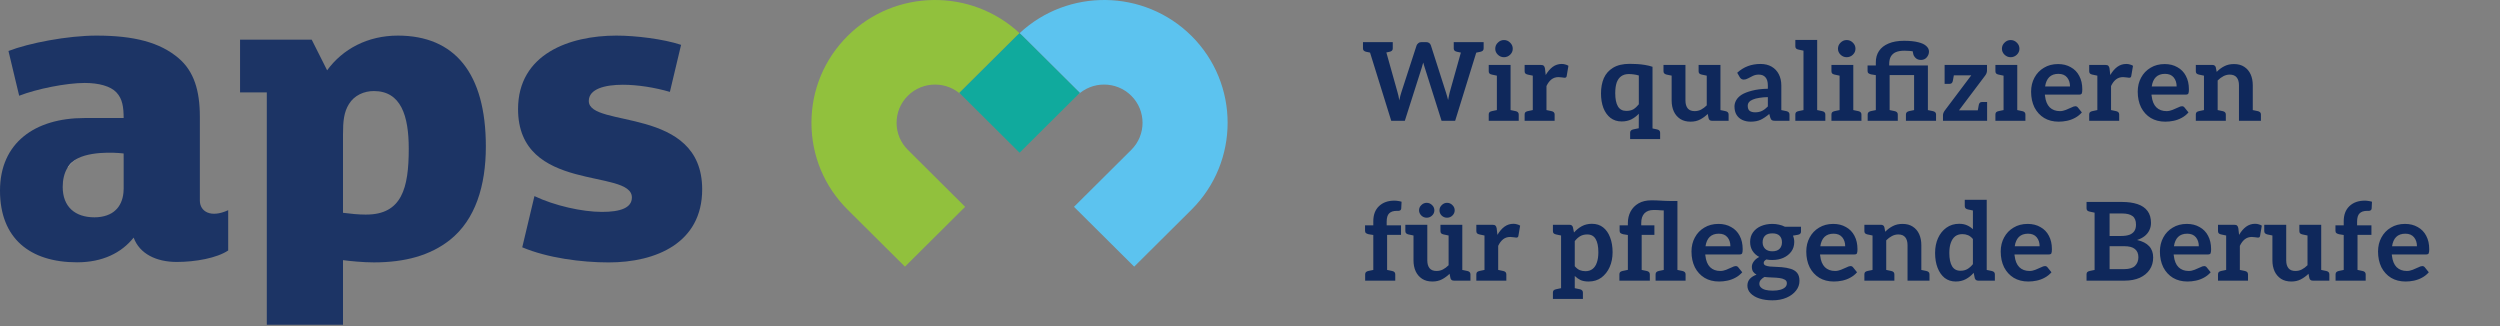
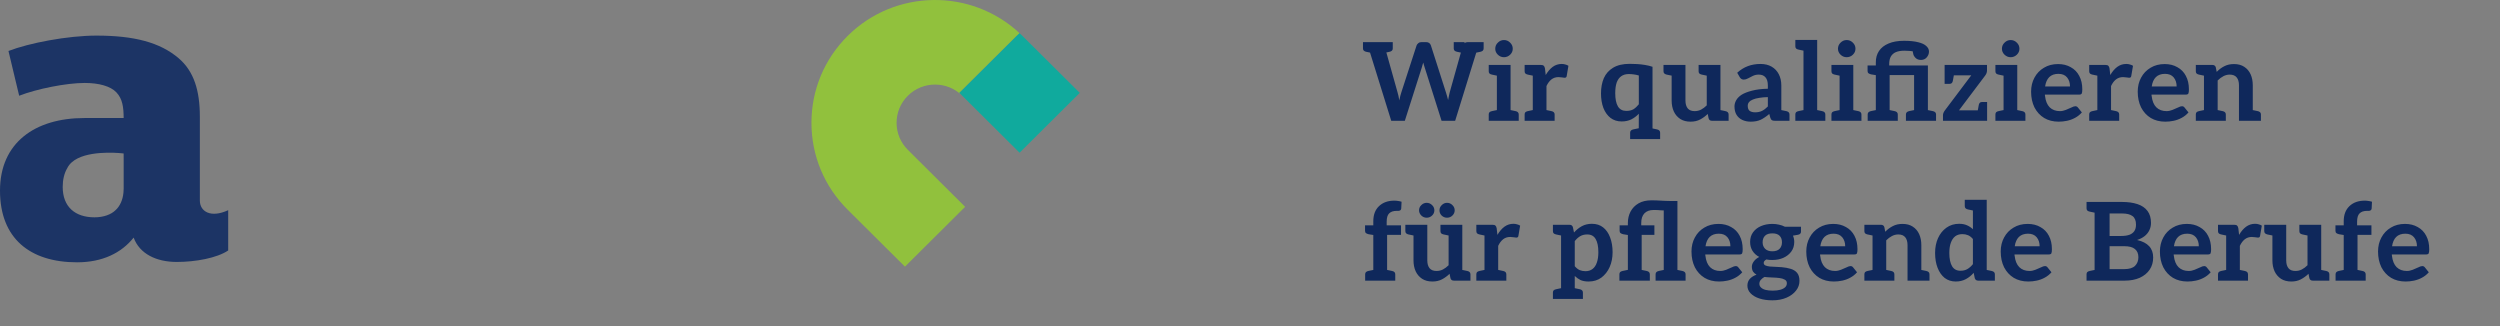
<svg xmlns="http://www.w3.org/2000/svg" width="391" height="51" viewBox="0 0 391 51" fill="none">
  <rect x="0" y="0" width="391" height="51" fill="#808080" stroke="none" />
-   <path d="M186.348 5.617C178.959 -1.729 167.028 -1.868 159.464 5.191C159.615 5.334 159.766 5.471 159.917 5.617L168.878 14.527L159.464 23.886L168.425 14.977C170.77 12.642 174.589 12.642 176.934 14.977C179.282 17.311 179.282 21.105 176.934 23.436L167.972 32.346L177.386 41.705L186.348 32.796C193.884 25.303 193.884 13.11 186.348 5.614" fill="#5CC3EF" />
  <path d="M159.008 5.617C159.155 5.471 159.306 5.331 159.46 5.191C151.893 -1.868 139.962 -1.729 132.573 5.617C128.922 9.247 126.911 14.073 126.911 19.206C126.911 24.34 128.922 29.166 132.573 32.796L141.534 41.705L150.948 32.346L141.987 23.436C140.85 22.309 140.225 20.805 140.225 19.206C140.225 17.608 140.85 16.108 141.987 14.977C144.332 12.642 148.151 12.642 150.496 14.977L159.457 23.886L150.043 14.527" fill="#91C13D" />
  <path d="M159.913 5.617C159.766 5.471 159.611 5.331 159.46 5.191C159.306 5.334 159.155 5.471 159.008 5.617L150.046 14.527L159.46 23.886L168.875 14.527" fill="#10AA9D" />
-   <path d="M57.264 33.563C55.986 33.563 54.782 33.424 53.645 33.281V21.011C53.645 18.966 53.785 17.556 54.568 16.285C55.421 14.876 56.979 14.24 58.468 14.24C62.725 14.24 63.929 18.118 63.929 23.265C63.929 29.4 62.866 33.56 57.264 33.56M62.227 5.568C57.474 5.568 53.575 7.683 51.163 10.998L48.752 6.203H37.544V14.453H41.728V50.785H53.645V40.686C54.708 40.829 56.765 41.038 58.468 41.038C63.291 41.038 67.264 39.981 70.385 37.514C74.354 34.342 75.987 29.051 75.987 22.916C75.987 11.421 71.094 5.568 62.227 5.568Z" fill="#1C3465" />
-   <path d="M92.088 15.793C92.088 13.888 94.64 13.256 97.409 13.256C99.691 13.256 102.386 13.672 104.77 14.373L106.521 7.013C103.734 6.092 99.42 5.568 96.416 5.568C89.041 5.568 81.024 8.458 81.024 17.064C81.024 30.248 98.827 26.301 98.827 30.883C98.827 32.506 97.055 33.141 94.145 33.141C91.042 33.141 86.686 32.154 83.586 30.67L81.68 38.679C85.643 40.344 90.912 41.042 95.208 41.042C102.587 41.042 109.821 38.009 109.821 29.62C109.821 16.505 92.088 20.1 92.088 15.797" fill="#1C3465" />
-   <path d="M12.145 24.769C11.45 25.118 10.882 25.596 10.548 26.249L10.538 26.273C10.917 25.645 11.447 25.132 12.145 24.769Z" fill="white" />
  <path d="M19.341 25.101V29.543C19.341 29.735 19.327 29.92 19.309 30.105C19.214 31.264 18.741 32.276 18.067 32.872C17.393 33.542 16.213 33.989 14.781 33.989C11.748 33.989 9.807 32.352 9.807 29.233C9.807 28.105 10.042 27.093 10.534 26.273L10.544 26.249C10.878 25.596 11.447 25.122 12.142 24.773L12.155 24.766C14.83 23.433 19.337 24.001 19.337 24.001M31.258 31.379V18.261C31.258 14.171 30.334 11.138 27.923 9.093C25.017 6.626 20.973 5.568 15.086 5.568C10.558 5.568 4.521 6.734 1.323 7.973L2.998 14.973C5.757 13.895 10.383 12.974 13.244 12.974C15.444 12.974 17.287 13.466 18.21 14.453C19.162 15.465 19.33 16.743 19.341 18.46H13.194C5.462 18.46 0 22.337 0 29.812C0 37.287 4.682 41.025 12.057 41.025C16.031 41.025 18.986 39.559 20.903 37.161C21.826 39.698 24.448 40.969 27.642 40.969C30.552 40.969 33.918 40.368 35.691 39.172V32.872C32.904 34.16 31.258 33.036 31.258 31.379Z" fill="#1C3465" />
-   <path d="M217.59 18.893L213.765 6.585H215.737C215.941 6.585 216.111 6.636 216.247 6.738C216.394 6.828 216.485 6.953 216.519 7.112L218.576 14.439C218.633 14.62 218.684 14.818 218.729 15.034C218.774 15.238 218.814 15.459 218.848 15.697C218.893 15.447 218.944 15.221 219.001 15.017C219.058 14.801 219.114 14.609 219.171 14.439L221.551 7.112C221.596 6.987 221.687 6.868 221.823 6.755C221.959 6.641 222.123 6.585 222.316 6.585H223.013C223.421 6.585 223.682 6.76 223.795 7.112L226.141 14.439C226.198 14.609 226.254 14.796 226.311 15C226.379 15.204 226.436 15.419 226.481 15.646C226.526 15.396 226.572 15.17 226.617 14.966C226.662 14.762 226.702 14.586 226.736 14.439L228.793 7.112C228.827 6.976 228.912 6.857 229.048 6.755C229.195 6.641 229.365 6.585 229.558 6.585H231.394L227.586 18.893H225.461L222.809 10.512C222.764 10.342 222.718 10.194 222.673 10.07C222.639 9.945 222.616 9.849 222.605 9.781C222.571 9.871 222.531 9.99 222.486 10.138C222.452 10.285 222.418 10.41 222.384 10.512L219.715 18.893H217.59ZM215.431 7.146V6.585H216.689V7.146H215.431ZM228.657 7.146V6.585H229.932V7.146H228.657ZM214.853 6.585L214.649 8.302L213.663 8.098C213.516 8.064 213.397 8.007 213.306 7.928C213.215 7.848 213.17 7.729 213.17 7.571V6.585H214.853ZM217.828 6.585V7.571C217.828 7.729 217.783 7.848 217.692 7.928C217.613 8.007 217.494 8.064 217.335 8.098L216.366 8.302L216.145 6.585H217.828ZM229.065 6.585L228.844 8.302L227.875 8.098C227.716 8.064 227.592 8.007 227.501 7.928C227.41 7.848 227.365 7.729 227.365 7.571V6.585H229.065ZM232.04 6.585V7.571C232.04 7.729 231.995 7.848 231.904 7.928C231.813 8.007 231.694 8.064 231.547 8.098L230.561 8.302L230.357 6.585H232.04ZM234.112 18.893V10.155H236.254V18.893H234.112ZM232.837 18.893V17.907C232.837 17.748 232.877 17.629 232.956 17.55C233.047 17.47 233.171 17.414 233.33 17.38L234.299 17.176L234.52 18.893H232.837ZM235.846 18.893L236.067 17.176L237.036 17.38C237.195 17.414 237.314 17.47 237.393 17.55C237.484 17.629 237.529 17.748 237.529 17.907V18.893H235.846ZM234.52 10.155L234.299 11.872L233.33 11.668C233.171 11.634 233.047 11.577 232.956 11.498C232.877 11.418 232.837 11.299 232.837 11.141V10.155H234.52ZM235.217 8.948C234.854 8.948 234.537 8.817 234.265 8.557C233.993 8.296 233.857 7.984 233.857 7.622C233.857 7.248 233.993 6.93 234.265 6.67C234.537 6.398 234.854 6.262 235.217 6.262C235.591 6.262 235.914 6.398 236.186 6.67C236.458 6.93 236.594 7.248 236.594 7.622C236.594 7.984 236.458 8.296 236.186 8.557C235.914 8.817 235.591 8.948 235.217 8.948ZM239.727 18.893V10.155H240.985C241.212 10.155 241.365 10.2 241.444 10.291C241.535 10.37 241.597 10.506 241.631 10.699L241.75 11.736C242.068 11.192 242.43 10.767 242.838 10.461C243.258 10.155 243.728 10.002 244.249 10.002C244.465 10.002 244.657 10.03 244.827 10.087C245.009 10.132 245.167 10.2 245.303 10.291L245.031 11.889C245.02 11.991 244.98 12.064 244.912 12.11C244.856 12.144 244.782 12.161 244.691 12.161C244.635 12.161 244.504 12.144 244.3 12.11C244.096 12.076 243.915 12.059 243.756 12.059C243.326 12.059 242.957 12.178 242.651 12.416C242.345 12.654 242.085 12.999 241.869 13.453V18.893H239.727ZM241.461 18.893L241.682 17.176L242.651 17.38C242.81 17.414 242.929 17.47 243.008 17.55C243.099 17.629 243.144 17.748 243.144 17.907V18.893H241.461ZM238.452 18.893V17.907C238.452 17.748 238.492 17.629 238.571 17.55C238.662 17.47 238.787 17.414 238.945 17.38L239.914 17.176L240.135 18.893H238.452ZM240.135 10.155L239.914 11.872L238.945 11.668C238.787 11.634 238.662 11.577 238.571 11.498C238.492 11.418 238.452 11.299 238.452 11.141V10.155H240.135ZM256.295 21.749L256.312 17.788C255.972 18.15 255.581 18.445 255.139 18.672C254.697 18.887 254.193 18.995 253.626 18.995C252.946 18.995 252.362 18.808 251.875 18.434C251.399 18.06 251.031 17.544 250.77 16.887C250.521 16.218 250.396 15.459 250.396 14.609C250.396 13.713 250.543 12.92 250.838 12.229C251.144 11.537 251.626 10.993 252.283 10.597C252.952 10.189 253.819 9.985 254.884 9.985C255.235 9.985 255.615 9.996 256.023 10.019C256.431 10.041 256.845 10.087 257.264 10.155C257.683 10.223 258.08 10.319 258.454 10.444V21.749H256.295ZM254.357 17.346C254.799 17.346 255.167 17.261 255.462 17.091C255.757 16.909 256.04 16.649 256.312 16.309V11.804C255.983 11.713 255.706 11.656 255.479 11.634C255.252 11.6 255.003 11.583 254.731 11.583C254.266 11.583 253.875 11.696 253.558 11.923C253.241 12.149 253.003 12.484 252.844 12.926C252.697 13.368 252.623 13.917 252.623 14.575C252.623 15.481 252.765 16.173 253.048 16.649C253.331 17.113 253.768 17.346 254.357 17.346ZM254.952 21.749V20.763C254.952 20.604 254.997 20.485 255.088 20.406C255.179 20.326 255.298 20.27 255.445 20.236L256.431 20.032L256.635 21.749H254.952ZM257.961 21.749L258.182 20.032L259.151 20.236C259.31 20.27 259.429 20.326 259.508 20.406C259.599 20.485 259.644 20.604 259.644 20.763V21.749H257.961ZM264.403 19.029C263.768 19.029 263.23 18.887 262.788 18.604C262.346 18.309 262.012 17.918 261.785 17.431C261.558 16.932 261.445 16.36 261.445 15.714V10.155H263.604V15.714C263.604 16.246 263.723 16.66 263.961 16.955C264.199 17.238 264.562 17.38 265.049 17.38C265.412 17.38 265.746 17.3 266.052 17.142C266.358 16.983 266.653 16.762 266.936 16.479V10.155H269.078V18.893H267.769C267.474 18.893 267.293 18.762 267.225 18.502L267.089 17.822C266.726 18.173 266.33 18.462 265.899 18.689C265.468 18.915 264.97 19.029 264.403 19.029ZM268.67 18.893L268.891 17.176L269.86 17.38C270.019 17.414 270.138 17.47 270.217 17.55C270.308 17.629 270.353 17.748 270.353 17.907V18.893H268.67ZM261.853 10.155L261.649 11.872L260.663 11.668C260.516 11.634 260.397 11.577 260.306 11.498C260.215 11.418 260.17 11.299 260.17 11.141V10.155H261.853ZM267.344 10.155L267.123 11.872L266.154 11.668C265.995 11.634 265.871 11.577 265.78 11.498C265.701 11.418 265.661 11.299 265.661 11.141V10.155H267.344ZM273.823 19.029C273.324 19.029 272.882 18.938 272.497 18.757C272.112 18.575 271.811 18.309 271.596 17.958C271.381 17.606 271.273 17.17 271.273 16.649C271.273 16.331 271.358 16.014 271.528 15.697C271.709 15.368 271.998 15.073 272.395 14.813C272.803 14.563 273.341 14.354 274.01 14.184C274.679 14.002 275.506 13.9 276.492 13.878V13.385C276.492 12.795 276.367 12.365 276.118 12.093C275.88 11.809 275.529 11.668 275.064 11.668C274.735 11.668 274.429 11.736 274.146 11.872C273.874 11.996 273.619 12.127 273.381 12.263C273.154 12.387 272.933 12.45 272.718 12.45C272.571 12.45 272.44 12.41 272.327 12.331C272.225 12.251 272.146 12.161 272.089 12.059L271.698 11.379C272.208 10.914 272.763 10.568 273.364 10.342C273.976 10.115 274.633 10.002 275.336 10.002C276.016 10.002 276.6 10.143 277.087 10.427C277.574 10.71 277.948 11.107 278.209 11.617C278.47 12.127 278.6 12.716 278.6 13.385V18.893H277.631C277.416 18.893 277.251 18.864 277.138 18.808C277.036 18.751 276.951 18.626 276.883 18.434L276.713 17.822C276.271 18.207 275.829 18.507 275.387 18.723C274.956 18.927 274.435 19.029 273.823 19.029ZM274.503 17.567C274.911 17.567 275.268 17.493 275.574 17.346C275.891 17.187 276.197 16.955 276.492 16.649V15.187C275.993 15.198 275.546 15.238 275.149 15.306C274.764 15.362 274.435 15.447 274.163 15.561C273.902 15.663 273.698 15.799 273.551 15.969C273.415 16.127 273.347 16.32 273.347 16.547C273.347 16.921 273.449 17.187 273.653 17.346C273.868 17.493 274.152 17.567 274.503 17.567ZM278.175 18.893L278.396 17.176L279.382 17.38C279.529 17.414 279.648 17.47 279.739 17.55C279.83 17.629 279.875 17.748 279.875 17.907V18.893H278.175ZM282.065 18.893V6.245H284.207V18.893H282.065ZM280.79 18.893V17.907C280.79 17.748 280.829 17.629 280.909 17.55C280.999 17.47 281.124 17.414 281.283 17.38L282.252 17.176L282.473 18.893H280.79ZM283.799 18.893L284.02 17.176L284.989 17.38C285.147 17.414 285.266 17.47 285.346 17.55C285.436 17.629 285.482 17.748 285.482 17.907V18.893H283.799ZM282.473 6.245L282.252 7.962L281.283 7.758C281.124 7.724 280.999 7.667 280.909 7.588C280.829 7.508 280.79 7.389 280.79 7.231V6.245H282.473ZM287.713 18.893V10.155H289.855V18.893H287.713ZM286.438 18.893V17.907C286.438 17.748 286.478 17.629 286.557 17.55C286.648 17.47 286.772 17.414 286.931 17.38L287.9 17.176L288.121 18.893H286.438ZM289.447 18.893L289.668 17.176L290.637 17.38C290.796 17.414 290.915 17.47 290.994 17.55C291.085 17.629 291.13 17.748 291.13 17.907V18.893H289.447ZM288.121 10.155L287.9 11.872L286.931 11.668C286.772 11.634 286.648 11.577 286.557 11.498C286.478 11.418 286.438 11.299 286.438 11.141V10.155H288.121ZM288.818 8.948C288.455 8.948 288.138 8.817 287.866 8.557C287.594 8.296 287.458 7.984 287.458 7.622C287.458 7.248 287.594 6.93 287.866 6.67C288.138 6.398 288.455 6.262 288.818 6.262C289.192 6.262 289.515 6.398 289.787 6.67C290.059 6.93 290.195 7.248 290.195 7.622C290.195 7.984 290.059 8.296 289.787 8.557C289.515 8.817 289.192 8.948 288.818 8.948ZM293.379 18.893V11.753L292.648 11.634C292.49 11.6 292.354 11.543 292.24 11.464C292.138 11.384 292.087 11.265 292.087 11.107V10.24H293.379V9.73C293.379 9.061 293.544 8.477 293.872 7.979C294.212 7.469 294.711 7.078 295.368 6.806C296.026 6.522 296.83 6.381 297.782 6.381C298.689 6.381 299.426 6.454 299.992 6.602C300.57 6.738 300.995 6.936 301.267 7.197C301.551 7.446 301.692 7.735 301.692 8.064C301.692 8.404 301.573 8.71 301.335 8.982C301.109 9.242 300.808 9.373 300.434 9.373C300.083 9.373 299.8 9.265 299.584 9.05C299.369 8.823 299.25 8.608 299.227 8.404C299.205 8.336 299.188 8.268 299.176 8.2C299.176 8.132 299.176 8.081 299.176 8.047C299.029 8.001 298.842 7.973 298.615 7.962C298.4 7.939 298.151 7.928 297.867 7.928C297.323 7.928 296.876 8.001 296.524 8.149C296.173 8.296 295.907 8.528 295.725 8.846C295.555 9.152 295.47 9.548 295.47 10.036V10.24H301.522L301.25 11.736H295.538V18.893H293.379ZM299.363 18.893V10.24H301.522V18.893H299.363ZM292.104 18.893V17.907C292.104 17.748 292.15 17.629 292.24 17.55C292.331 17.47 292.45 17.414 292.597 17.38L293.583 17.176L293.787 18.893H292.104ZM295.13 18.893L295.351 17.176L296.32 17.38C296.479 17.414 296.598 17.47 296.677 17.55C296.768 17.629 296.813 17.748 296.813 17.907V18.893H295.13ZM298.088 18.893V17.907C298.088 17.748 298.134 17.629 298.224 17.55C298.315 17.47 298.434 17.414 298.581 17.38L299.567 17.176L299.771 18.893H298.088ZM301.097 18.893L301.318 17.176L302.304 17.38C302.452 17.414 302.571 17.47 302.661 17.55C302.752 17.629 302.797 17.748 302.797 17.907V18.893H301.097ZM303.882 18.893V18.009C303.882 17.907 303.904 17.793 303.95 17.669C304.006 17.533 304.08 17.402 304.171 17.278L308.302 11.787H304.137V10.155H310.767V11.039C310.767 11.186 310.738 11.328 310.682 11.464C310.625 11.6 310.557 11.719 310.478 11.821L306.381 17.261H310.784V18.893H303.882ZM305.65 11.413L305.429 12.62C305.406 12.767 305.355 12.886 305.276 12.977C305.196 13.067 305.077 13.113 304.919 13.113H304.137V11.787L305.65 11.413ZM309.254 17.652L309.475 16.445C309.497 16.297 309.548 16.178 309.628 16.088C309.707 15.997 309.826 15.952 309.985 15.952H310.784V17.278L309.254 17.652ZM313.358 18.893V10.155H315.5V18.893H313.358ZM312.083 18.893V17.907C312.083 17.748 312.123 17.629 312.202 17.55C312.293 17.47 312.417 17.414 312.576 17.38L313.545 17.176L313.766 18.893H312.083ZM315.092 18.893L315.313 17.176L316.282 17.38C316.441 17.414 316.56 17.47 316.639 17.55C316.73 17.629 316.775 17.748 316.775 17.907V18.893H315.092ZM313.766 10.155L313.545 11.872L312.576 11.668C312.417 11.634 312.293 11.577 312.202 11.498C312.123 11.418 312.083 11.299 312.083 11.141V10.155H313.766ZM314.463 8.948C314.1 8.948 313.783 8.817 313.511 8.557C313.239 8.296 313.103 7.984 313.103 7.622C313.103 7.248 313.239 6.93 313.511 6.67C313.783 6.398 314.1 6.262 314.463 6.262C314.837 6.262 315.16 6.398 315.432 6.67C315.704 6.93 315.84 7.248 315.84 7.622C315.84 7.984 315.704 8.296 315.432 8.557C315.16 8.817 314.837 8.948 314.463 8.948ZM321.982 19.029C321.11 19.029 320.35 18.836 319.704 18.451C319.058 18.054 318.554 17.504 318.191 16.802C317.84 16.088 317.664 15.266 317.664 14.337C317.664 13.521 317.84 12.79 318.191 12.144C318.543 11.486 319.036 10.971 319.67 10.597C320.305 10.211 321.042 10.019 321.88 10.019C322.64 10.019 323.303 10.183 323.869 10.512C324.447 10.829 324.889 11.282 325.195 11.872C325.513 12.461 325.671 13.164 325.671 13.98C325.671 14.286 325.643 14.501 325.586 14.626C325.53 14.739 325.394 14.796 325.178 14.796H319.823C319.823 14.83 319.823 14.864 319.823 14.898C319.823 14.932 319.829 14.966 319.84 15C319.931 15.793 320.175 16.388 320.571 16.785C320.979 17.181 321.512 17.38 322.169 17.38C322.475 17.38 322.781 17.317 323.087 17.193C323.405 17.068 323.694 16.943 323.954 16.819C324.215 16.683 324.425 16.615 324.583 16.615C324.742 16.615 324.872 16.677 324.974 16.802L325.603 17.584C325.297 17.935 324.94 18.218 324.532 18.434C324.136 18.649 323.716 18.802 323.274 18.893C322.844 18.983 322.413 19.029 321.982 19.029ZM319.857 13.521H323.75C323.75 12.954 323.597 12.484 323.291 12.11C322.985 11.736 322.532 11.549 321.931 11.549C321.331 11.549 320.855 11.719 320.503 12.059C320.163 12.399 319.948 12.886 319.857 13.521ZM328.025 18.893V10.155H329.283C329.51 10.155 329.663 10.2 329.742 10.291C329.833 10.37 329.895 10.506 329.929 10.699L330.048 11.736C330.365 11.192 330.728 10.767 331.136 10.461C331.555 10.155 332.026 10.002 332.547 10.002C332.762 10.002 332.955 10.03 333.125 10.087C333.306 10.132 333.465 10.2 333.601 10.291L333.329 11.889C333.318 11.991 333.278 12.064 333.21 12.11C333.153 12.144 333.08 12.161 332.989 12.161C332.932 12.161 332.802 12.144 332.598 12.11C332.394 12.076 332.213 12.059 332.054 12.059C331.623 12.059 331.255 12.178 330.949 12.416C330.643 12.654 330.382 12.999 330.167 13.453V18.893H328.025ZM329.759 18.893L329.98 17.176L330.949 17.38C331.108 17.414 331.227 17.47 331.306 17.55C331.397 17.629 331.442 17.748 331.442 17.907V18.893H329.759ZM326.75 18.893V17.907C326.75 17.748 326.79 17.629 326.869 17.55C326.96 17.47 327.084 17.414 327.243 17.38L328.212 17.176L328.433 18.893H326.75ZM328.433 10.155L328.212 11.872L327.243 11.668C327.084 11.634 326.96 11.577 326.869 11.498C326.79 11.418 326.75 11.299 326.75 11.141V10.155H328.433ZM338.658 19.029C337.785 19.029 337.026 18.836 336.38 18.451C335.734 18.054 335.23 17.504 334.867 16.802C334.516 16.088 334.34 15.266 334.34 14.337C334.34 13.521 334.516 12.79 334.867 12.144C335.218 11.486 335.711 10.971 336.346 10.597C336.981 10.211 337.717 10.019 338.556 10.019C339.315 10.019 339.978 10.183 340.545 10.512C341.123 10.829 341.565 11.282 341.871 11.872C342.188 12.461 342.347 13.164 342.347 13.98C342.347 14.286 342.319 14.501 342.262 14.626C342.205 14.739 342.069 14.796 341.854 14.796H336.499C336.499 14.83 336.499 14.864 336.499 14.898C336.499 14.932 336.505 14.966 336.516 15C336.607 15.793 336.85 16.388 337.247 16.785C337.655 17.181 338.188 17.38 338.845 17.38C339.151 17.38 339.457 17.317 339.763 17.193C340.08 17.068 340.369 16.943 340.63 16.819C340.891 16.683 341.1 16.615 341.259 16.615C341.418 16.615 341.548 16.677 341.65 16.802L342.279 17.584C341.973 17.935 341.616 18.218 341.208 18.434C340.811 18.649 340.392 18.802 339.95 18.893C339.519 18.983 339.089 19.029 338.658 19.029ZM336.533 13.521H340.426C340.426 12.954 340.273 12.484 339.967 12.11C339.661 11.736 339.208 11.549 338.607 11.549C338.006 11.549 337.53 11.719 337.179 12.059C336.839 12.399 336.624 12.886 336.533 13.521ZM344.701 18.893V10.155H346.01C346.305 10.155 346.486 10.285 346.554 10.546L346.69 11.243C347.053 10.869 347.449 10.574 347.88 10.359C348.311 10.132 348.815 10.019 349.393 10.019C350.028 10.019 350.56 10.16 350.991 10.444C351.433 10.727 351.767 11.118 351.994 11.617C352.221 12.115 352.334 12.688 352.334 13.334V18.893H350.175V13.334C350.175 12.812 350.056 12.404 349.818 12.11C349.58 11.815 349.217 11.668 348.73 11.668C348.379 11.668 348.044 11.753 347.727 11.923C347.421 12.081 347.126 12.302 346.843 12.586V18.893H344.701ZM343.426 18.893V17.907C343.426 17.748 343.466 17.629 343.545 17.55C343.636 17.47 343.76 17.414 343.919 17.38L344.888 17.176L345.109 18.893H343.426ZM346.435 18.893L346.656 17.176L347.625 17.38C347.784 17.414 347.903 17.47 347.982 17.55C348.073 17.629 348.118 17.748 348.118 17.907V18.893H346.435ZM351.926 18.893L352.13 17.176L353.116 17.38C353.263 17.414 353.382 17.47 353.473 17.55C353.564 17.629 353.609 17.748 353.609 17.907V18.893H351.926ZM345.109 10.155L344.888 11.872L343.919 11.668C343.76 11.634 343.636 11.577 343.545 11.498C343.466 11.418 343.426 11.299 343.426 11.141V10.155H345.109ZM214.785 43.893V36.753L214.054 36.634C213.895 36.6 213.759 36.543 213.646 36.464C213.544 36.384 213.493 36.265 213.493 36.107V35.24H214.785V34.594C214.785 33.596 215.08 32.814 215.669 32.248C216.27 31.67 217.074 31.381 218.083 31.381C218.287 31.381 218.48 31.398 218.661 31.432C218.842 31.454 219.024 31.494 219.205 31.551L219.154 32.605C219.143 32.741 219.092 32.837 219.001 32.894C218.91 32.95 218.82 32.979 218.729 32.979C218.684 32.979 218.638 32.979 218.593 32.979C218.548 32.979 218.497 32.979 218.44 32.979C217.919 32.979 217.528 33.109 217.267 33.37C217.006 33.619 216.876 34.055 216.876 34.679V35.24H219.12V36.736H216.944V43.893H214.785ZM213.51 43.893V42.907C213.51 42.748 213.555 42.629 213.646 42.55C213.737 42.47 213.856 42.414 214.003 42.38L214.989 42.176L215.193 43.893H213.51ZM216.536 43.893L216.757 42.176L217.726 42.38C217.885 42.414 218.004 42.47 218.083 42.55C218.174 42.629 218.219 42.748 218.219 42.907V43.893H216.536ZM224.029 44.029C223.394 44.029 222.856 43.887 222.414 43.604C221.972 43.309 221.637 42.918 221.411 42.431C221.184 41.932 221.071 41.36 221.071 40.714V35.155H223.23V40.714C223.23 41.246 223.349 41.66 223.587 41.955C223.825 42.238 224.187 42.38 224.675 42.38C225.037 42.38 225.372 42.3 225.678 42.142C225.984 41.983 226.278 41.762 226.562 41.479V35.155H228.704V43.893H227.395C227.1 43.893 226.919 43.762 226.851 43.502L226.715 42.822C226.352 43.173 225.955 43.462 225.525 43.689C225.094 43.915 224.595 44.029 224.029 44.029ZM228.296 43.893L228.517 42.176L229.486 42.38C229.644 42.414 229.763 42.47 229.843 42.55C229.933 42.629 229.979 42.748 229.979 42.907V43.893H228.296ZM221.479 35.155L221.275 36.872L220.289 36.668C220.141 36.634 220.022 36.577 219.932 36.498C219.841 36.418 219.796 36.299 219.796 36.141V35.155H221.479ZM226.97 35.155L226.749 36.872L225.78 36.668C225.621 36.634 225.496 36.577 225.406 36.498C225.326 36.418 225.287 36.299 225.287 36.141V35.155H226.97ZM224.335 32.894C224.335 33.211 224.216 33.483 223.978 33.71C223.74 33.936 223.456 34.05 223.128 34.05C222.81 34.05 222.533 33.936 222.295 33.71C222.057 33.472 221.938 33.2 221.938 32.894C221.938 32.576 222.057 32.304 222.295 32.078C222.533 31.84 222.81 31.721 223.128 31.721C223.456 31.721 223.74 31.84 223.978 32.078C224.216 32.304 224.335 32.576 224.335 32.894ZM227.514 32.894C227.514 33.211 227.395 33.483 227.157 33.71C226.93 33.936 226.647 34.05 226.307 34.05C225.989 34.05 225.712 33.936 225.474 33.71C225.247 33.483 225.134 33.211 225.134 32.894C225.134 32.576 225.253 32.304 225.491 32.078C225.729 31.84 226.001 31.721 226.307 31.721C226.647 31.721 226.93 31.84 227.157 32.078C227.395 32.304 227.514 32.576 227.514 32.894ZM232.174 43.893V35.155H233.432C233.658 35.155 233.811 35.2 233.891 35.291C233.981 35.37 234.044 35.506 234.078 35.699L234.197 36.736C234.514 36.192 234.877 35.767 235.285 35.461C235.704 35.155 236.174 35.002 236.696 35.002C236.911 35.002 237.104 35.03 237.274 35.087C237.455 35.132 237.614 35.2 237.75 35.291L237.478 36.889C237.466 36.991 237.427 37.064 237.359 37.11C237.302 37.144 237.228 37.161 237.138 37.161C237.081 37.161 236.951 37.144 236.747 37.11C236.543 37.076 236.361 37.059 236.203 37.059C235.772 37.059 235.404 37.178 235.098 37.416C234.792 37.654 234.531 37.999 234.316 38.453V43.893H232.174ZM233.908 43.893L234.129 42.176L235.098 42.38C235.256 42.414 235.375 42.47 235.455 42.55C235.545 42.629 235.591 42.748 235.591 42.907V43.893H233.908ZM230.899 43.893V42.907C230.899 42.748 230.938 42.629 231.018 42.55C231.108 42.47 231.233 42.414 231.392 42.38L232.361 42.176L232.582 43.893H230.899ZM232.582 35.155L232.361 36.872L231.392 36.668C231.233 36.634 231.108 36.577 231.018 36.498C230.938 36.418 230.899 36.299 230.899 36.141V35.155H232.582ZM244.151 46.749V35.155H245.46C245.755 35.155 245.936 35.285 246.004 35.546L246.174 36.362C246.537 35.954 246.945 35.625 247.398 35.376C247.863 35.126 248.39 35.002 248.979 35.002C249.671 35.002 250.254 35.189 250.73 35.563C251.206 35.937 251.569 36.458 251.818 37.127C252.079 37.795 252.209 38.572 252.209 39.456C252.209 40.306 252.056 41.076 251.75 41.768C251.444 42.448 251.014 42.997 250.458 43.417C249.903 43.825 249.234 44.029 248.452 44.029C247.965 44.029 247.551 43.955 247.211 43.808C246.883 43.649 246.577 43.434 246.293 43.162V46.749H244.151ZM247.959 42.414C248.401 42.414 248.77 42.3 249.064 42.074C249.37 41.847 249.597 41.513 249.744 41.071C249.903 40.629 249.982 40.09 249.982 39.456C249.982 38.538 249.841 37.846 249.557 37.382C249.285 36.906 248.849 36.668 248.248 36.668C247.818 36.668 247.449 36.758 247.143 36.94C246.849 37.11 246.565 37.365 246.293 37.705V41.632C246.531 41.915 246.786 42.119 247.058 42.244C247.342 42.357 247.642 42.414 247.959 42.414ZM244.559 35.155L244.338 36.872L243.369 36.668C243.211 36.634 243.086 36.577 242.995 36.498C242.916 36.418 242.876 36.299 242.876 36.141V35.155H244.559ZM242.876 46.749V45.763C242.876 45.604 242.916 45.485 242.995 45.406C243.086 45.326 243.211 45.27 243.369 45.236L244.338 45.032L244.559 46.749H242.876ZM245.885 46.749L246.106 45.032L247.075 45.236C247.234 45.27 247.353 45.326 247.432 45.406C247.523 45.485 247.568 45.604 247.568 45.763V46.749H245.885ZM254.599 43.893V36.753L253.868 36.634C253.709 36.6 253.573 36.543 253.46 36.464C253.358 36.384 253.307 36.265 253.307 36.107V35.24H254.599V34.866C254.599 34.208 254.741 33.613 255.024 33.081C255.307 32.548 255.721 32.123 256.265 31.806C256.82 31.488 257.489 31.33 258.271 31.33C258.804 31.33 259.302 31.347 259.767 31.381C259.994 31.392 260.22 31.403 260.447 31.415C260.685 31.426 260.917 31.432 261.144 31.432H262.351V43.893H260.209V32.911C260.062 32.899 259.914 32.894 259.767 32.894C259.631 32.882 259.489 32.871 259.342 32.86C259.195 32.848 259.059 32.843 258.934 32.843C258.821 32.843 258.713 32.843 258.611 32.843C257.999 32.843 257.523 33.018 257.183 33.37C256.854 33.721 256.69 34.22 256.69 34.866V35.24H258.747V36.736H256.758V43.893H254.599ZM253.273 43.893V42.907C253.273 42.748 253.313 42.629 253.392 42.55C253.483 42.47 253.607 42.414 253.766 42.38L254.735 42.176L254.956 43.893H253.273ZM256.35 43.893L256.571 42.176L257.54 42.38C257.699 42.414 257.818 42.47 257.897 42.55C257.988 42.629 258.033 42.748 258.033 42.907V43.893H256.35ZM258.934 43.893V42.907C258.934 42.748 258.979 42.629 259.07 42.55C259.161 42.47 259.28 42.414 259.427 42.38L260.413 42.176L260.617 43.893H258.934ZM261.943 43.893L262.147 42.176L263.133 42.38C263.28 42.414 263.399 42.47 263.49 42.55C263.581 42.629 263.626 42.748 263.626 42.907V43.893H261.943ZM268.867 44.029C267.994 44.029 267.235 43.836 266.589 43.451C265.943 43.054 265.438 42.504 265.076 41.802C264.724 41.088 264.549 40.266 264.549 39.337C264.549 38.521 264.724 37.79 265.076 37.144C265.427 36.486 265.92 35.971 266.555 35.597C267.189 35.211 267.926 35.019 268.765 35.019C269.524 35.019 270.187 35.183 270.754 35.512C271.332 35.829 271.774 36.282 272.08 36.872C272.397 37.461 272.556 38.164 272.556 38.98C272.556 39.286 272.527 39.501 272.471 39.626C272.414 39.739 272.278 39.796 272.063 39.796H266.708C266.708 39.83 266.708 39.864 266.708 39.898C266.708 39.932 266.713 39.966 266.725 40C266.815 40.793 267.059 41.388 267.456 41.785C267.864 42.181 268.396 42.38 269.054 42.38C269.36 42.38 269.666 42.317 269.972 42.193C270.289 42.068 270.578 41.943 270.839 41.819C271.099 41.683 271.309 41.615 271.468 41.615C271.626 41.615 271.757 41.677 271.859 41.802L272.488 42.584C272.182 42.935 271.825 43.218 271.417 43.434C271.02 43.649 270.601 43.802 270.159 43.893C269.728 43.983 269.297 44.029 268.867 44.029ZM266.742 38.521H270.635C270.635 37.954 270.482 37.484 270.176 37.11C269.87 36.736 269.416 36.549 268.816 36.549C268.215 36.549 267.739 36.719 267.388 37.059C267.048 37.399 266.832 37.886 266.742 38.521ZM277.187 35.019C277.561 35.019 277.913 35.058 278.241 35.138C278.57 35.206 278.876 35.313 279.159 35.461H281.675V36.26C281.675 36.373 281.636 36.469 281.556 36.549C281.488 36.628 281.369 36.685 281.199 36.719L280.417 36.855C280.553 37.149 280.621 37.478 280.621 37.841C280.621 38.419 280.468 38.917 280.162 39.337C279.856 39.756 279.443 40.085 278.921 40.323C278.411 40.549 277.833 40.663 277.187 40.663C277.029 40.663 276.87 40.657 276.711 40.646C276.553 40.623 276.4 40.6 276.252 40.578C276.128 40.657 276.026 40.742 275.946 40.833C275.878 40.923 275.844 41.02 275.844 41.122C275.844 41.292 275.929 41.422 276.099 41.513C276.281 41.592 276.513 41.649 276.796 41.683C277.091 41.705 277.397 41.722 277.714 41.734C278.043 41.745 278.355 41.762 278.649 41.785C279.159 41.83 279.624 41.915 280.043 42.04C280.474 42.164 280.814 42.374 281.063 42.669C281.313 42.963 281.437 43.383 281.437 43.927C281.437 44.493 281.256 45.003 280.893 45.457C280.531 45.921 280.032 46.29 279.397 46.562C278.763 46.834 278.032 46.97 277.204 46.97C276.434 46.97 275.754 46.873 275.164 46.681C274.575 46.488 274.116 46.216 273.787 45.865C273.459 45.525 273.294 45.128 273.294 44.675C273.294 44.255 273.419 43.904 273.668 43.621C273.929 43.337 274.28 43.116 274.722 42.958C274.496 42.833 274.314 42.674 274.178 42.482C274.054 42.278 273.991 42.023 273.991 41.717C273.991 41.433 274.093 41.156 274.297 40.884C274.501 40.6 274.785 40.368 275.147 40.187C274.694 39.949 274.343 39.631 274.093 39.235C273.844 38.838 273.719 38.373 273.719 37.841C273.719 37.251 273.872 36.747 274.178 36.328C274.484 35.908 274.898 35.585 275.419 35.359C275.952 35.132 276.541 35.019 277.187 35.019ZM279.465 44.284C279.465 44.023 279.346 43.836 279.108 43.723C278.882 43.598 278.615 43.519 278.309 43.485C278.196 43.462 278.037 43.445 277.833 43.434C277.641 43.422 277.42 43.411 277.17 43.4C276.932 43.388 276.706 43.377 276.49 43.366C276.275 43.343 276.099 43.326 275.963 43.315C275.737 43.439 275.544 43.592 275.385 43.774C275.238 43.944 275.164 44.148 275.164 44.386C275.164 44.612 275.249 44.805 275.419 44.964C275.589 45.134 275.827 45.258 276.133 45.338C276.451 45.417 276.825 45.457 277.255 45.457C277.709 45.457 278.1 45.411 278.428 45.321C278.757 45.23 279.012 45.1 279.193 44.93C279.375 44.76 279.465 44.544 279.465 44.284ZM277.187 39.303C277.697 39.303 278.077 39.172 278.326 38.912C278.576 38.651 278.7 38.311 278.7 37.892C278.7 37.461 278.576 37.121 278.326 36.872C278.088 36.622 277.709 36.498 277.187 36.498C276.677 36.498 276.298 36.622 276.048 36.872C275.799 37.121 275.674 37.461 275.674 37.892C275.674 38.311 275.805 38.651 276.065 38.912C276.337 39.172 276.711 39.303 277.187 39.303ZM286.821 44.029C285.948 44.029 285.189 43.836 284.543 43.451C283.897 43.054 283.392 42.504 283.03 41.802C282.678 41.088 282.503 40.266 282.503 39.337C282.503 38.521 282.678 37.79 283.03 37.144C283.381 36.486 283.874 35.971 284.509 35.597C285.143 35.211 285.88 35.019 286.719 35.019C287.478 35.019 288.141 35.183 288.708 35.512C289.286 35.829 289.728 36.282 290.034 36.872C290.351 37.461 290.51 38.164 290.51 38.98C290.51 39.286 290.481 39.501 290.425 39.626C290.368 39.739 290.232 39.796 290.017 39.796H284.662C284.662 39.83 284.662 39.864 284.662 39.898C284.662 39.932 284.667 39.966 284.679 40C284.769 40.793 285.013 41.388 285.41 41.785C285.818 42.181 286.35 42.38 287.008 42.38C287.314 42.38 287.62 42.317 287.926 42.193C288.243 42.068 288.532 41.943 288.793 41.819C289.053 41.683 289.263 41.615 289.422 41.615C289.58 41.615 289.711 41.677 289.813 41.802L290.442 42.584C290.136 42.935 289.779 43.218 289.371 43.434C288.974 43.649 288.555 43.802 288.113 43.893C287.682 43.983 287.251 44.029 286.821 44.029ZM284.696 38.521H288.589C288.589 37.954 288.436 37.484 288.13 37.11C287.824 36.736 287.37 36.549 286.77 36.549C286.169 36.549 285.693 36.719 285.342 37.059C285.002 37.399 284.786 37.886 284.696 38.521ZM292.864 43.893V35.155H294.173C294.467 35.155 294.649 35.285 294.717 35.546L294.853 36.243C295.215 35.869 295.612 35.574 296.043 35.359C296.473 35.132 296.978 35.019 297.556 35.019C298.19 35.019 298.723 35.16 299.154 35.444C299.596 35.727 299.93 36.118 300.157 36.617C300.383 37.115 300.497 37.688 300.497 38.334V43.893H298.338V38.334C298.338 37.812 298.219 37.404 297.981 37.11C297.743 36.815 297.38 36.668 296.893 36.668C296.541 36.668 296.207 36.753 295.89 36.923C295.584 37.081 295.289 37.302 295.006 37.586V43.893H292.864ZM291.589 43.893V42.907C291.589 42.748 291.628 42.629 291.708 42.55C291.798 42.47 291.923 42.414 292.082 42.38L293.051 42.176L293.272 43.893H291.589ZM294.598 43.893L294.819 42.176L295.788 42.38C295.946 42.414 296.065 42.47 296.145 42.55C296.235 42.629 296.281 42.748 296.281 42.907V43.893H294.598ZM300.089 43.893L300.293 42.176L301.279 42.38C301.426 42.414 301.545 42.47 301.636 42.55C301.726 42.629 301.772 42.748 301.772 42.907V43.893H300.089ZM293.272 35.155L293.051 36.872L292.082 36.668C291.923 36.634 291.798 36.577 291.708 36.498C291.628 36.418 291.589 36.299 291.589 36.141V35.155H293.272ZM305.878 44.029C305.21 44.029 304.632 43.842 304.144 43.468C303.668 43.082 303.3 42.555 303.039 41.887C302.779 41.218 302.648 40.442 302.648 39.558C302.648 38.696 302.801 37.926 303.107 37.246C303.413 36.566 303.85 36.022 304.416 35.614C304.983 35.206 305.646 35.002 306.405 35.002C306.893 35.002 307.306 35.081 307.646 35.24C307.986 35.387 308.292 35.591 308.564 35.852V31.245H310.723V43.893H309.397C309.114 43.893 308.933 43.762 308.853 43.502L308.683 42.669C308.332 43.077 307.924 43.405 307.459 43.655C306.995 43.904 306.468 44.029 305.878 44.029ZM306.609 42.346C307.04 42.346 307.408 42.255 307.714 42.074C308.02 41.892 308.304 41.637 308.564 41.309V37.382C308.326 37.098 308.071 36.9 307.799 36.787C307.527 36.673 307.233 36.617 306.915 36.617C306.473 36.617 306.099 36.73 305.793 36.957C305.499 37.183 305.272 37.518 305.113 37.96C304.955 38.39 304.875 38.923 304.875 39.558C304.875 40.464 305.017 41.156 305.3 41.632C305.584 42.108 306.02 42.346 306.609 42.346ZM308.989 31.245L308.768 32.962L307.782 32.758C307.635 32.724 307.516 32.667 307.425 32.588C307.335 32.508 307.289 32.389 307.289 32.231V31.245H308.989ZM310.298 43.893L310.519 42.176L311.505 42.38C311.653 42.414 311.772 42.47 311.862 42.55C311.953 42.629 311.998 42.748 311.998 42.907V43.893H310.298ZM317.23 44.029C316.358 44.029 315.598 43.836 314.952 43.451C314.306 43.054 313.802 42.504 313.439 41.802C313.088 41.088 312.912 40.266 312.912 39.337C312.912 38.521 313.088 37.79 313.439 37.144C313.791 36.486 314.284 35.971 314.918 35.597C315.553 35.211 316.29 35.019 317.128 35.019C317.888 35.019 318.551 35.183 319.117 35.512C319.695 35.829 320.137 36.282 320.443 36.872C320.761 37.461 320.919 38.164 320.919 38.98C320.919 39.286 320.891 39.501 320.834 39.626C320.778 39.739 320.642 39.796 320.426 39.796H315.071C315.071 39.83 315.071 39.864 315.071 39.898C315.071 39.932 315.077 39.966 315.088 40C315.179 40.793 315.423 41.388 315.819 41.785C316.227 42.181 316.76 42.38 317.417 42.38C317.723 42.38 318.029 42.317 318.335 42.193C318.653 42.068 318.942 41.943 319.202 41.819C319.463 41.683 319.673 41.615 319.831 41.615C319.99 41.615 320.12 41.677 320.222 41.802L320.851 42.584C320.545 42.935 320.188 43.218 319.78 43.434C319.384 43.649 318.964 43.802 318.522 43.893C318.092 43.983 317.661 44.029 317.23 44.029ZM315.105 38.521H318.998C318.998 37.954 318.845 37.484 318.539 37.11C318.233 36.736 317.78 36.549 317.179 36.549C316.579 36.549 316.103 36.719 315.751 37.059C315.411 37.399 315.196 37.886 315.105 38.521ZM327.593 43.893V31.585H331.877C332.817 31.585 333.628 31.698 334.308 31.925C334.988 32.151 335.509 32.508 335.872 32.996C336.234 33.472 336.416 34.095 336.416 34.866C336.416 35.274 336.331 35.653 336.161 36.005C336.002 36.345 335.764 36.645 335.447 36.906C335.129 37.166 334.727 37.376 334.24 37.535C335.078 37.727 335.707 38.05 336.127 38.504C336.546 38.957 336.756 39.546 336.756 40.272C336.756 41.008 336.569 41.649 336.195 42.193C335.832 42.725 335.316 43.145 334.648 43.451C333.979 43.745 333.191 43.893 332.285 43.893H327.593ZM329.939 42.091H332.234C333.004 42.091 333.565 41.921 333.917 41.581C334.268 41.229 334.444 40.776 334.444 40.221C334.444 39.665 334.262 39.24 333.9 38.946C333.548 38.651 332.987 38.504 332.217 38.504H329.939V42.091ZM329.939 36.906H331.741C332.239 36.906 332.659 36.849 332.999 36.736C333.35 36.611 333.616 36.418 333.798 36.158C333.979 35.897 334.07 35.557 334.07 35.138C334.07 34.503 333.888 34.055 333.526 33.795C333.174 33.523 332.625 33.387 331.877 33.387H329.939V36.906ZM326.335 43.893V42.907C326.335 42.748 326.374 42.629 326.454 42.55C326.544 42.47 326.669 42.414 326.828 42.38L327.797 42.176L328.018 43.893H326.335ZM328.018 31.585L327.797 33.302L326.828 33.098C326.669 33.064 326.544 33.007 326.454 32.928C326.374 32.848 326.335 32.729 326.335 32.571V31.585H328.018ZM342.128 44.029C341.255 44.029 340.496 43.836 339.85 43.451C339.204 43.054 338.7 42.504 338.337 41.802C337.986 41.088 337.81 40.266 337.81 39.337C337.81 38.521 337.986 37.79 338.337 37.144C338.688 36.486 339.181 35.971 339.816 35.597C340.451 35.211 341.187 35.019 342.026 35.019C342.785 35.019 343.448 35.183 344.015 35.512C344.593 35.829 345.035 36.282 345.341 36.872C345.658 37.461 345.817 38.164 345.817 38.98C345.817 39.286 345.789 39.501 345.732 39.626C345.675 39.739 345.539 39.796 345.324 39.796H339.969C339.969 39.83 339.969 39.864 339.969 39.898C339.969 39.932 339.975 39.966 339.986 40C340.077 40.793 340.32 41.388 340.717 41.785C341.125 42.181 341.658 42.38 342.315 42.38C342.621 42.38 342.927 42.317 343.233 42.193C343.55 42.068 343.839 41.943 344.1 41.819C344.361 41.683 344.57 41.615 344.729 41.615C344.888 41.615 345.018 41.677 345.12 41.802L345.749 42.584C345.443 42.935 345.086 43.218 344.678 43.434C344.281 43.649 343.862 43.802 343.42 43.893C342.989 43.983 342.559 44.029 342.128 44.029ZM340.003 38.521H343.896C343.896 37.954 343.743 37.484 343.437 37.11C343.131 36.736 342.678 36.549 342.077 36.549C341.476 36.549 341 36.719 340.649 37.059C340.309 37.399 340.094 37.886 340.003 38.521ZM348.171 43.893V35.155H349.429C349.655 35.155 349.808 35.2 349.888 35.291C349.978 35.37 350.041 35.506 350.075 35.699L350.194 36.736C350.511 36.192 350.874 35.767 351.282 35.461C351.701 35.155 352.171 35.002 352.693 35.002C352.908 35.002 353.101 35.03 353.271 35.087C353.452 35.132 353.611 35.2 353.747 35.291L353.475 36.889C353.463 36.991 353.424 37.064 353.356 37.11C353.299 37.144 353.225 37.161 353.135 37.161C353.078 37.161 352.948 37.144 352.744 37.11C352.54 37.076 352.358 37.059 352.2 37.059C351.769 37.059 351.401 37.178 351.095 37.416C350.789 37.654 350.528 37.999 350.313 38.453V43.893H348.171ZM349.905 43.893L350.126 42.176L351.095 42.38C351.253 42.414 351.372 42.47 351.452 42.55C351.542 42.629 351.588 42.748 351.588 42.907V43.893H349.905ZM346.896 43.893V42.907C346.896 42.748 346.935 42.629 347.015 42.55C347.105 42.47 347.23 42.414 347.389 42.38L348.358 42.176L348.579 43.893H346.896ZM348.579 35.155L348.358 36.872L347.389 36.668C347.23 36.634 347.105 36.577 347.015 36.498C346.935 36.418 346.896 36.299 346.896 36.141V35.155H348.579ZM358.362 44.029C357.727 44.029 357.189 43.887 356.747 43.604C356.305 43.309 355.97 42.918 355.744 42.431C355.517 41.932 355.404 41.36 355.404 40.714V35.155H357.563V40.714C357.563 41.246 357.682 41.66 357.92 41.955C358.158 42.238 358.52 42.38 359.008 42.38C359.37 42.38 359.705 42.3 360.011 42.142C360.317 41.983 360.611 41.762 360.895 41.479V35.155H363.037V43.893H361.728C361.433 43.893 361.252 43.762 361.184 43.502L361.048 42.822C360.685 43.173 360.288 43.462 359.858 43.689C359.427 43.915 358.928 44.029 358.362 44.029ZM362.629 43.893L362.85 42.176L363.819 42.38C363.977 42.414 364.096 42.47 364.176 42.55C364.266 42.629 364.312 42.748 364.312 42.907V43.893H362.629ZM355.812 35.155L355.608 36.872L354.622 36.668C354.474 36.634 354.355 36.577 354.265 36.498C354.174 36.418 354.129 36.299 354.129 36.141V35.155H355.812ZM361.303 35.155L361.082 36.872L360.113 36.668C359.954 36.634 359.829 36.577 359.739 36.498C359.659 36.418 359.62 36.299 359.62 36.141V35.155H361.303ZM366.558 43.893V36.753L365.827 36.634C365.668 36.6 365.532 36.543 365.419 36.464C365.317 36.384 365.266 36.265 365.266 36.107V35.24H366.558V34.594C366.558 33.596 366.852 32.814 367.442 32.248C368.042 31.67 368.847 31.381 369.856 31.381C370.06 31.381 370.252 31.398 370.434 31.432C370.615 31.454 370.796 31.494 370.978 31.551L370.927 32.605C370.915 32.741 370.864 32.837 370.774 32.894C370.683 32.95 370.592 32.979 370.502 32.979C370.456 32.979 370.411 32.979 370.366 32.979C370.32 32.979 370.269 32.979 370.213 32.979C369.691 32.979 369.3 33.109 369.04 33.37C368.779 33.619 368.649 34.055 368.649 34.679V35.24H370.893V36.736H368.717V43.893H366.558ZM365.283 43.893V42.907C365.283 42.748 365.328 42.629 365.419 42.55C365.509 42.47 365.628 42.414 365.776 42.38L366.762 42.176L366.966 43.893H365.283ZM368.309 43.893L368.53 42.176L369.499 42.38C369.657 42.414 369.776 42.47 369.856 42.55C369.946 42.629 369.992 42.748 369.992 42.907V43.893H368.309ZM376.243 44.029C375.371 44.029 374.611 43.836 373.965 43.451C373.319 43.054 372.815 42.504 372.452 41.802C372.101 41.088 371.925 40.266 371.925 39.337C371.925 38.521 372.101 37.79 372.452 37.144C372.804 36.486 373.297 35.971 373.931 35.597C374.566 35.211 375.303 35.019 376.141 35.019C376.901 35.019 377.564 35.183 378.13 35.512C378.708 35.829 379.15 36.282 379.456 36.872C379.774 37.461 379.932 38.164 379.932 38.98C379.932 39.286 379.904 39.501 379.847 39.626C379.791 39.739 379.655 39.796 379.439 39.796H374.084C374.084 39.83 374.084 39.864 374.084 39.898C374.084 39.932 374.09 39.966 374.101 40C374.192 40.793 374.436 41.388 374.832 41.785C375.24 42.181 375.773 42.38 376.43 42.38C376.736 42.38 377.042 42.317 377.348 42.193C377.666 42.068 377.955 41.943 378.215 41.819C378.476 41.683 378.686 41.615 378.844 41.615C379.003 41.615 379.133 41.677 379.235 41.802L379.864 42.584C379.558 42.935 379.201 43.218 378.793 43.434C378.397 43.649 377.977 43.802 377.535 43.893C377.105 43.983 376.674 44.029 376.243 44.029ZM374.118 38.521H378.011C378.011 37.954 377.858 37.484 377.552 37.11C377.246 36.736 376.793 36.549 376.192 36.549C375.592 36.549 375.116 36.719 374.764 37.059C374.424 37.399 374.209 37.886 374.118 38.521Z" fill="#0F285B" />
+   <path d="M217.59 18.893L213.765 6.585H215.737C215.941 6.585 216.111 6.636 216.247 6.738C216.394 6.828 216.485 6.953 216.519 7.112L218.576 14.439C218.633 14.62 218.684 14.818 218.729 15.034C218.774 15.238 218.814 15.459 218.848 15.697C218.893 15.447 218.944 15.221 219.001 15.017C219.058 14.801 219.114 14.609 219.171 14.439L221.551 7.112C221.596 6.987 221.687 6.868 221.823 6.755C221.959 6.641 222.123 6.585 222.316 6.585H223.013C223.421 6.585 223.682 6.76 223.795 7.112L226.141 14.439C226.198 14.609 226.254 14.796 226.311 15C226.379 15.204 226.436 15.419 226.481 15.646C226.526 15.396 226.572 15.17 226.617 14.966C226.662 14.762 226.702 14.586 226.736 14.439L228.793 7.112C228.827 6.976 228.912 6.857 229.048 6.755C229.195 6.641 229.365 6.585 229.558 6.585H231.394L227.586 18.893H225.461L222.809 10.512C222.764 10.342 222.718 10.194 222.673 10.07C222.639 9.945 222.616 9.849 222.605 9.781C222.571 9.871 222.531 9.99 222.486 10.138C222.452 10.285 222.418 10.41 222.384 10.512L219.715 18.893H217.59ZM215.431 7.146V6.585H216.689V7.146H215.431ZM228.657 7.146H229.932V7.146H228.657ZM214.853 6.585L214.649 8.302L213.663 8.098C213.516 8.064 213.397 8.007 213.306 7.928C213.215 7.848 213.17 7.729 213.17 7.571V6.585H214.853ZM217.828 6.585V7.571C217.828 7.729 217.783 7.848 217.692 7.928C217.613 8.007 217.494 8.064 217.335 8.098L216.366 8.302L216.145 6.585H217.828ZM229.065 6.585L228.844 8.302L227.875 8.098C227.716 8.064 227.592 8.007 227.501 7.928C227.41 7.848 227.365 7.729 227.365 7.571V6.585H229.065ZM232.04 6.585V7.571C232.04 7.729 231.995 7.848 231.904 7.928C231.813 8.007 231.694 8.064 231.547 8.098L230.561 8.302L230.357 6.585H232.04ZM234.112 18.893V10.155H236.254V18.893H234.112ZM232.837 18.893V17.907C232.837 17.748 232.877 17.629 232.956 17.55C233.047 17.47 233.171 17.414 233.33 17.38L234.299 17.176L234.52 18.893H232.837ZM235.846 18.893L236.067 17.176L237.036 17.38C237.195 17.414 237.314 17.47 237.393 17.55C237.484 17.629 237.529 17.748 237.529 17.907V18.893H235.846ZM234.52 10.155L234.299 11.872L233.33 11.668C233.171 11.634 233.047 11.577 232.956 11.498C232.877 11.418 232.837 11.299 232.837 11.141V10.155H234.52ZM235.217 8.948C234.854 8.948 234.537 8.817 234.265 8.557C233.993 8.296 233.857 7.984 233.857 7.622C233.857 7.248 233.993 6.93 234.265 6.67C234.537 6.398 234.854 6.262 235.217 6.262C235.591 6.262 235.914 6.398 236.186 6.67C236.458 6.93 236.594 7.248 236.594 7.622C236.594 7.984 236.458 8.296 236.186 8.557C235.914 8.817 235.591 8.948 235.217 8.948ZM239.727 18.893V10.155H240.985C241.212 10.155 241.365 10.2 241.444 10.291C241.535 10.37 241.597 10.506 241.631 10.699L241.75 11.736C242.068 11.192 242.43 10.767 242.838 10.461C243.258 10.155 243.728 10.002 244.249 10.002C244.465 10.002 244.657 10.03 244.827 10.087C245.009 10.132 245.167 10.2 245.303 10.291L245.031 11.889C245.02 11.991 244.98 12.064 244.912 12.11C244.856 12.144 244.782 12.161 244.691 12.161C244.635 12.161 244.504 12.144 244.3 12.11C244.096 12.076 243.915 12.059 243.756 12.059C243.326 12.059 242.957 12.178 242.651 12.416C242.345 12.654 242.085 12.999 241.869 13.453V18.893H239.727ZM241.461 18.893L241.682 17.176L242.651 17.38C242.81 17.414 242.929 17.47 243.008 17.55C243.099 17.629 243.144 17.748 243.144 17.907V18.893H241.461ZM238.452 18.893V17.907C238.452 17.748 238.492 17.629 238.571 17.55C238.662 17.47 238.787 17.414 238.945 17.38L239.914 17.176L240.135 18.893H238.452ZM240.135 10.155L239.914 11.872L238.945 11.668C238.787 11.634 238.662 11.577 238.571 11.498C238.492 11.418 238.452 11.299 238.452 11.141V10.155H240.135ZM256.295 21.749L256.312 17.788C255.972 18.15 255.581 18.445 255.139 18.672C254.697 18.887 254.193 18.995 253.626 18.995C252.946 18.995 252.362 18.808 251.875 18.434C251.399 18.06 251.031 17.544 250.77 16.887C250.521 16.218 250.396 15.459 250.396 14.609C250.396 13.713 250.543 12.92 250.838 12.229C251.144 11.537 251.626 10.993 252.283 10.597C252.952 10.189 253.819 9.985 254.884 9.985C255.235 9.985 255.615 9.996 256.023 10.019C256.431 10.041 256.845 10.087 257.264 10.155C257.683 10.223 258.08 10.319 258.454 10.444V21.749H256.295ZM254.357 17.346C254.799 17.346 255.167 17.261 255.462 17.091C255.757 16.909 256.04 16.649 256.312 16.309V11.804C255.983 11.713 255.706 11.656 255.479 11.634C255.252 11.6 255.003 11.583 254.731 11.583C254.266 11.583 253.875 11.696 253.558 11.923C253.241 12.149 253.003 12.484 252.844 12.926C252.697 13.368 252.623 13.917 252.623 14.575C252.623 15.481 252.765 16.173 253.048 16.649C253.331 17.113 253.768 17.346 254.357 17.346ZM254.952 21.749V20.763C254.952 20.604 254.997 20.485 255.088 20.406C255.179 20.326 255.298 20.27 255.445 20.236L256.431 20.032L256.635 21.749H254.952ZM257.961 21.749L258.182 20.032L259.151 20.236C259.31 20.27 259.429 20.326 259.508 20.406C259.599 20.485 259.644 20.604 259.644 20.763V21.749H257.961ZM264.403 19.029C263.768 19.029 263.23 18.887 262.788 18.604C262.346 18.309 262.012 17.918 261.785 17.431C261.558 16.932 261.445 16.36 261.445 15.714V10.155H263.604V15.714C263.604 16.246 263.723 16.66 263.961 16.955C264.199 17.238 264.562 17.38 265.049 17.38C265.412 17.38 265.746 17.3 266.052 17.142C266.358 16.983 266.653 16.762 266.936 16.479V10.155H269.078V18.893H267.769C267.474 18.893 267.293 18.762 267.225 18.502L267.089 17.822C266.726 18.173 266.33 18.462 265.899 18.689C265.468 18.915 264.97 19.029 264.403 19.029ZM268.67 18.893L268.891 17.176L269.86 17.38C270.019 17.414 270.138 17.47 270.217 17.55C270.308 17.629 270.353 17.748 270.353 17.907V18.893H268.67ZM261.853 10.155L261.649 11.872L260.663 11.668C260.516 11.634 260.397 11.577 260.306 11.498C260.215 11.418 260.17 11.299 260.17 11.141V10.155H261.853ZM267.344 10.155L267.123 11.872L266.154 11.668C265.995 11.634 265.871 11.577 265.78 11.498C265.701 11.418 265.661 11.299 265.661 11.141V10.155H267.344ZM273.823 19.029C273.324 19.029 272.882 18.938 272.497 18.757C272.112 18.575 271.811 18.309 271.596 17.958C271.381 17.606 271.273 17.17 271.273 16.649C271.273 16.331 271.358 16.014 271.528 15.697C271.709 15.368 271.998 15.073 272.395 14.813C272.803 14.563 273.341 14.354 274.01 14.184C274.679 14.002 275.506 13.9 276.492 13.878V13.385C276.492 12.795 276.367 12.365 276.118 12.093C275.88 11.809 275.529 11.668 275.064 11.668C274.735 11.668 274.429 11.736 274.146 11.872C273.874 11.996 273.619 12.127 273.381 12.263C273.154 12.387 272.933 12.45 272.718 12.45C272.571 12.45 272.44 12.41 272.327 12.331C272.225 12.251 272.146 12.161 272.089 12.059L271.698 11.379C272.208 10.914 272.763 10.568 273.364 10.342C273.976 10.115 274.633 10.002 275.336 10.002C276.016 10.002 276.6 10.143 277.087 10.427C277.574 10.71 277.948 11.107 278.209 11.617C278.47 12.127 278.6 12.716 278.6 13.385V18.893H277.631C277.416 18.893 277.251 18.864 277.138 18.808C277.036 18.751 276.951 18.626 276.883 18.434L276.713 17.822C276.271 18.207 275.829 18.507 275.387 18.723C274.956 18.927 274.435 19.029 273.823 19.029ZM274.503 17.567C274.911 17.567 275.268 17.493 275.574 17.346C275.891 17.187 276.197 16.955 276.492 16.649V15.187C275.993 15.198 275.546 15.238 275.149 15.306C274.764 15.362 274.435 15.447 274.163 15.561C273.902 15.663 273.698 15.799 273.551 15.969C273.415 16.127 273.347 16.32 273.347 16.547C273.347 16.921 273.449 17.187 273.653 17.346C273.868 17.493 274.152 17.567 274.503 17.567ZM278.175 18.893L278.396 17.176L279.382 17.38C279.529 17.414 279.648 17.47 279.739 17.55C279.83 17.629 279.875 17.748 279.875 17.907V18.893H278.175ZM282.065 18.893V6.245H284.207V18.893H282.065ZM280.79 18.893V17.907C280.79 17.748 280.829 17.629 280.909 17.55C280.999 17.47 281.124 17.414 281.283 17.38L282.252 17.176L282.473 18.893H280.79ZM283.799 18.893L284.02 17.176L284.989 17.38C285.147 17.414 285.266 17.47 285.346 17.55C285.436 17.629 285.482 17.748 285.482 17.907V18.893H283.799ZM282.473 6.245L282.252 7.962L281.283 7.758C281.124 7.724 280.999 7.667 280.909 7.588C280.829 7.508 280.79 7.389 280.79 7.231V6.245H282.473ZM287.713 18.893V10.155H289.855V18.893H287.713ZM286.438 18.893V17.907C286.438 17.748 286.478 17.629 286.557 17.55C286.648 17.47 286.772 17.414 286.931 17.38L287.9 17.176L288.121 18.893H286.438ZM289.447 18.893L289.668 17.176L290.637 17.38C290.796 17.414 290.915 17.47 290.994 17.55C291.085 17.629 291.13 17.748 291.13 17.907V18.893H289.447ZM288.121 10.155L287.9 11.872L286.931 11.668C286.772 11.634 286.648 11.577 286.557 11.498C286.478 11.418 286.438 11.299 286.438 11.141V10.155H288.121ZM288.818 8.948C288.455 8.948 288.138 8.817 287.866 8.557C287.594 8.296 287.458 7.984 287.458 7.622C287.458 7.248 287.594 6.93 287.866 6.67C288.138 6.398 288.455 6.262 288.818 6.262C289.192 6.262 289.515 6.398 289.787 6.67C290.059 6.93 290.195 7.248 290.195 7.622C290.195 7.984 290.059 8.296 289.787 8.557C289.515 8.817 289.192 8.948 288.818 8.948ZM293.379 18.893V11.753L292.648 11.634C292.49 11.6 292.354 11.543 292.24 11.464C292.138 11.384 292.087 11.265 292.087 11.107V10.24H293.379V9.73C293.379 9.061 293.544 8.477 293.872 7.979C294.212 7.469 294.711 7.078 295.368 6.806C296.026 6.522 296.83 6.381 297.782 6.381C298.689 6.381 299.426 6.454 299.992 6.602C300.57 6.738 300.995 6.936 301.267 7.197C301.551 7.446 301.692 7.735 301.692 8.064C301.692 8.404 301.573 8.71 301.335 8.982C301.109 9.242 300.808 9.373 300.434 9.373C300.083 9.373 299.8 9.265 299.584 9.05C299.369 8.823 299.25 8.608 299.227 8.404C299.205 8.336 299.188 8.268 299.176 8.2C299.176 8.132 299.176 8.081 299.176 8.047C299.029 8.001 298.842 7.973 298.615 7.962C298.4 7.939 298.151 7.928 297.867 7.928C297.323 7.928 296.876 8.001 296.524 8.149C296.173 8.296 295.907 8.528 295.725 8.846C295.555 9.152 295.47 9.548 295.47 10.036V10.24H301.522L301.25 11.736H295.538V18.893H293.379ZM299.363 18.893V10.24H301.522V18.893H299.363ZM292.104 18.893V17.907C292.104 17.748 292.15 17.629 292.24 17.55C292.331 17.47 292.45 17.414 292.597 17.38L293.583 17.176L293.787 18.893H292.104ZM295.13 18.893L295.351 17.176L296.32 17.38C296.479 17.414 296.598 17.47 296.677 17.55C296.768 17.629 296.813 17.748 296.813 17.907V18.893H295.13ZM298.088 18.893V17.907C298.088 17.748 298.134 17.629 298.224 17.55C298.315 17.47 298.434 17.414 298.581 17.38L299.567 17.176L299.771 18.893H298.088ZM301.097 18.893L301.318 17.176L302.304 17.38C302.452 17.414 302.571 17.47 302.661 17.55C302.752 17.629 302.797 17.748 302.797 17.907V18.893H301.097ZM303.882 18.893V18.009C303.882 17.907 303.904 17.793 303.95 17.669C304.006 17.533 304.08 17.402 304.171 17.278L308.302 11.787H304.137V10.155H310.767V11.039C310.767 11.186 310.738 11.328 310.682 11.464C310.625 11.6 310.557 11.719 310.478 11.821L306.381 17.261H310.784V18.893H303.882ZM305.65 11.413L305.429 12.62C305.406 12.767 305.355 12.886 305.276 12.977C305.196 13.067 305.077 13.113 304.919 13.113H304.137V11.787L305.65 11.413ZM309.254 17.652L309.475 16.445C309.497 16.297 309.548 16.178 309.628 16.088C309.707 15.997 309.826 15.952 309.985 15.952H310.784V17.278L309.254 17.652ZM313.358 18.893V10.155H315.5V18.893H313.358ZM312.083 18.893V17.907C312.083 17.748 312.123 17.629 312.202 17.55C312.293 17.47 312.417 17.414 312.576 17.38L313.545 17.176L313.766 18.893H312.083ZM315.092 18.893L315.313 17.176L316.282 17.38C316.441 17.414 316.56 17.47 316.639 17.55C316.73 17.629 316.775 17.748 316.775 17.907V18.893H315.092ZM313.766 10.155L313.545 11.872L312.576 11.668C312.417 11.634 312.293 11.577 312.202 11.498C312.123 11.418 312.083 11.299 312.083 11.141V10.155H313.766ZM314.463 8.948C314.1 8.948 313.783 8.817 313.511 8.557C313.239 8.296 313.103 7.984 313.103 7.622C313.103 7.248 313.239 6.93 313.511 6.67C313.783 6.398 314.1 6.262 314.463 6.262C314.837 6.262 315.16 6.398 315.432 6.67C315.704 6.93 315.84 7.248 315.84 7.622C315.84 7.984 315.704 8.296 315.432 8.557C315.16 8.817 314.837 8.948 314.463 8.948ZM321.982 19.029C321.11 19.029 320.35 18.836 319.704 18.451C319.058 18.054 318.554 17.504 318.191 16.802C317.84 16.088 317.664 15.266 317.664 14.337C317.664 13.521 317.84 12.79 318.191 12.144C318.543 11.486 319.036 10.971 319.67 10.597C320.305 10.211 321.042 10.019 321.88 10.019C322.64 10.019 323.303 10.183 323.869 10.512C324.447 10.829 324.889 11.282 325.195 11.872C325.513 12.461 325.671 13.164 325.671 13.98C325.671 14.286 325.643 14.501 325.586 14.626C325.53 14.739 325.394 14.796 325.178 14.796H319.823C319.823 14.83 319.823 14.864 319.823 14.898C319.823 14.932 319.829 14.966 319.84 15C319.931 15.793 320.175 16.388 320.571 16.785C320.979 17.181 321.512 17.38 322.169 17.38C322.475 17.38 322.781 17.317 323.087 17.193C323.405 17.068 323.694 16.943 323.954 16.819C324.215 16.683 324.425 16.615 324.583 16.615C324.742 16.615 324.872 16.677 324.974 16.802L325.603 17.584C325.297 17.935 324.94 18.218 324.532 18.434C324.136 18.649 323.716 18.802 323.274 18.893C322.844 18.983 322.413 19.029 321.982 19.029ZM319.857 13.521H323.75C323.75 12.954 323.597 12.484 323.291 12.11C322.985 11.736 322.532 11.549 321.931 11.549C321.331 11.549 320.855 11.719 320.503 12.059C320.163 12.399 319.948 12.886 319.857 13.521ZM328.025 18.893V10.155H329.283C329.51 10.155 329.663 10.2 329.742 10.291C329.833 10.37 329.895 10.506 329.929 10.699L330.048 11.736C330.365 11.192 330.728 10.767 331.136 10.461C331.555 10.155 332.026 10.002 332.547 10.002C332.762 10.002 332.955 10.03 333.125 10.087C333.306 10.132 333.465 10.2 333.601 10.291L333.329 11.889C333.318 11.991 333.278 12.064 333.21 12.11C333.153 12.144 333.08 12.161 332.989 12.161C332.932 12.161 332.802 12.144 332.598 12.11C332.394 12.076 332.213 12.059 332.054 12.059C331.623 12.059 331.255 12.178 330.949 12.416C330.643 12.654 330.382 12.999 330.167 13.453V18.893H328.025ZM329.759 18.893L329.98 17.176L330.949 17.38C331.108 17.414 331.227 17.47 331.306 17.55C331.397 17.629 331.442 17.748 331.442 17.907V18.893H329.759ZM326.75 18.893V17.907C326.75 17.748 326.79 17.629 326.869 17.55C326.96 17.47 327.084 17.414 327.243 17.38L328.212 17.176L328.433 18.893H326.75ZM328.433 10.155L328.212 11.872L327.243 11.668C327.084 11.634 326.96 11.577 326.869 11.498C326.79 11.418 326.75 11.299 326.75 11.141V10.155H328.433ZM338.658 19.029C337.785 19.029 337.026 18.836 336.38 18.451C335.734 18.054 335.23 17.504 334.867 16.802C334.516 16.088 334.34 15.266 334.34 14.337C334.34 13.521 334.516 12.79 334.867 12.144C335.218 11.486 335.711 10.971 336.346 10.597C336.981 10.211 337.717 10.019 338.556 10.019C339.315 10.019 339.978 10.183 340.545 10.512C341.123 10.829 341.565 11.282 341.871 11.872C342.188 12.461 342.347 13.164 342.347 13.98C342.347 14.286 342.319 14.501 342.262 14.626C342.205 14.739 342.069 14.796 341.854 14.796H336.499C336.499 14.83 336.499 14.864 336.499 14.898C336.499 14.932 336.505 14.966 336.516 15C336.607 15.793 336.85 16.388 337.247 16.785C337.655 17.181 338.188 17.38 338.845 17.38C339.151 17.38 339.457 17.317 339.763 17.193C340.08 17.068 340.369 16.943 340.63 16.819C340.891 16.683 341.1 16.615 341.259 16.615C341.418 16.615 341.548 16.677 341.65 16.802L342.279 17.584C341.973 17.935 341.616 18.218 341.208 18.434C340.811 18.649 340.392 18.802 339.95 18.893C339.519 18.983 339.089 19.029 338.658 19.029ZM336.533 13.521H340.426C340.426 12.954 340.273 12.484 339.967 12.11C339.661 11.736 339.208 11.549 338.607 11.549C338.006 11.549 337.53 11.719 337.179 12.059C336.839 12.399 336.624 12.886 336.533 13.521ZM344.701 18.893V10.155H346.01C346.305 10.155 346.486 10.285 346.554 10.546L346.69 11.243C347.053 10.869 347.449 10.574 347.88 10.359C348.311 10.132 348.815 10.019 349.393 10.019C350.028 10.019 350.56 10.16 350.991 10.444C351.433 10.727 351.767 11.118 351.994 11.617C352.221 12.115 352.334 12.688 352.334 13.334V18.893H350.175V13.334C350.175 12.812 350.056 12.404 349.818 12.11C349.58 11.815 349.217 11.668 348.73 11.668C348.379 11.668 348.044 11.753 347.727 11.923C347.421 12.081 347.126 12.302 346.843 12.586V18.893H344.701ZM343.426 18.893V17.907C343.426 17.748 343.466 17.629 343.545 17.55C343.636 17.47 343.76 17.414 343.919 17.38L344.888 17.176L345.109 18.893H343.426ZM346.435 18.893L346.656 17.176L347.625 17.38C347.784 17.414 347.903 17.47 347.982 17.55C348.073 17.629 348.118 17.748 348.118 17.907V18.893H346.435ZM351.926 18.893L352.13 17.176L353.116 17.38C353.263 17.414 353.382 17.47 353.473 17.55C353.564 17.629 353.609 17.748 353.609 17.907V18.893H351.926ZM345.109 10.155L344.888 11.872L343.919 11.668C343.76 11.634 343.636 11.577 343.545 11.498C343.466 11.418 343.426 11.299 343.426 11.141V10.155H345.109ZM214.785 43.893V36.753L214.054 36.634C213.895 36.6 213.759 36.543 213.646 36.464C213.544 36.384 213.493 36.265 213.493 36.107V35.24H214.785V34.594C214.785 33.596 215.08 32.814 215.669 32.248C216.27 31.67 217.074 31.381 218.083 31.381C218.287 31.381 218.48 31.398 218.661 31.432C218.842 31.454 219.024 31.494 219.205 31.551L219.154 32.605C219.143 32.741 219.092 32.837 219.001 32.894C218.91 32.95 218.82 32.979 218.729 32.979C218.684 32.979 218.638 32.979 218.593 32.979C218.548 32.979 218.497 32.979 218.44 32.979C217.919 32.979 217.528 33.109 217.267 33.37C217.006 33.619 216.876 34.055 216.876 34.679V35.24H219.12V36.736H216.944V43.893H214.785ZM213.51 43.893V42.907C213.51 42.748 213.555 42.629 213.646 42.55C213.737 42.47 213.856 42.414 214.003 42.38L214.989 42.176L215.193 43.893H213.51ZM216.536 43.893L216.757 42.176L217.726 42.38C217.885 42.414 218.004 42.47 218.083 42.55C218.174 42.629 218.219 42.748 218.219 42.907V43.893H216.536ZM224.029 44.029C223.394 44.029 222.856 43.887 222.414 43.604C221.972 43.309 221.637 42.918 221.411 42.431C221.184 41.932 221.071 41.36 221.071 40.714V35.155H223.23V40.714C223.23 41.246 223.349 41.66 223.587 41.955C223.825 42.238 224.187 42.38 224.675 42.38C225.037 42.38 225.372 42.3 225.678 42.142C225.984 41.983 226.278 41.762 226.562 41.479V35.155H228.704V43.893H227.395C227.1 43.893 226.919 43.762 226.851 43.502L226.715 42.822C226.352 43.173 225.955 43.462 225.525 43.689C225.094 43.915 224.595 44.029 224.029 44.029ZM228.296 43.893L228.517 42.176L229.486 42.38C229.644 42.414 229.763 42.47 229.843 42.55C229.933 42.629 229.979 42.748 229.979 42.907V43.893H228.296ZM221.479 35.155L221.275 36.872L220.289 36.668C220.141 36.634 220.022 36.577 219.932 36.498C219.841 36.418 219.796 36.299 219.796 36.141V35.155H221.479ZM226.97 35.155L226.749 36.872L225.78 36.668C225.621 36.634 225.496 36.577 225.406 36.498C225.326 36.418 225.287 36.299 225.287 36.141V35.155H226.97ZM224.335 32.894C224.335 33.211 224.216 33.483 223.978 33.71C223.74 33.936 223.456 34.05 223.128 34.05C222.81 34.05 222.533 33.936 222.295 33.71C222.057 33.472 221.938 33.2 221.938 32.894C221.938 32.576 222.057 32.304 222.295 32.078C222.533 31.84 222.81 31.721 223.128 31.721C223.456 31.721 223.74 31.84 223.978 32.078C224.216 32.304 224.335 32.576 224.335 32.894ZM227.514 32.894C227.514 33.211 227.395 33.483 227.157 33.71C226.93 33.936 226.647 34.05 226.307 34.05C225.989 34.05 225.712 33.936 225.474 33.71C225.247 33.483 225.134 33.211 225.134 32.894C225.134 32.576 225.253 32.304 225.491 32.078C225.729 31.84 226.001 31.721 226.307 31.721C226.647 31.721 226.93 31.84 227.157 32.078C227.395 32.304 227.514 32.576 227.514 32.894ZM232.174 43.893V35.155H233.432C233.658 35.155 233.811 35.2 233.891 35.291C233.981 35.37 234.044 35.506 234.078 35.699L234.197 36.736C234.514 36.192 234.877 35.767 235.285 35.461C235.704 35.155 236.174 35.002 236.696 35.002C236.911 35.002 237.104 35.03 237.274 35.087C237.455 35.132 237.614 35.2 237.75 35.291L237.478 36.889C237.466 36.991 237.427 37.064 237.359 37.11C237.302 37.144 237.228 37.161 237.138 37.161C237.081 37.161 236.951 37.144 236.747 37.11C236.543 37.076 236.361 37.059 236.203 37.059C235.772 37.059 235.404 37.178 235.098 37.416C234.792 37.654 234.531 37.999 234.316 38.453V43.893H232.174ZM233.908 43.893L234.129 42.176L235.098 42.38C235.256 42.414 235.375 42.47 235.455 42.55C235.545 42.629 235.591 42.748 235.591 42.907V43.893H233.908ZM230.899 43.893V42.907C230.899 42.748 230.938 42.629 231.018 42.55C231.108 42.47 231.233 42.414 231.392 42.38L232.361 42.176L232.582 43.893H230.899ZM232.582 35.155L232.361 36.872L231.392 36.668C231.233 36.634 231.108 36.577 231.018 36.498C230.938 36.418 230.899 36.299 230.899 36.141V35.155H232.582ZM244.151 46.749V35.155H245.46C245.755 35.155 245.936 35.285 246.004 35.546L246.174 36.362C246.537 35.954 246.945 35.625 247.398 35.376C247.863 35.126 248.39 35.002 248.979 35.002C249.671 35.002 250.254 35.189 250.73 35.563C251.206 35.937 251.569 36.458 251.818 37.127C252.079 37.795 252.209 38.572 252.209 39.456C252.209 40.306 252.056 41.076 251.75 41.768C251.444 42.448 251.014 42.997 250.458 43.417C249.903 43.825 249.234 44.029 248.452 44.029C247.965 44.029 247.551 43.955 247.211 43.808C246.883 43.649 246.577 43.434 246.293 43.162V46.749H244.151ZM247.959 42.414C248.401 42.414 248.77 42.3 249.064 42.074C249.37 41.847 249.597 41.513 249.744 41.071C249.903 40.629 249.982 40.09 249.982 39.456C249.982 38.538 249.841 37.846 249.557 37.382C249.285 36.906 248.849 36.668 248.248 36.668C247.818 36.668 247.449 36.758 247.143 36.94C246.849 37.11 246.565 37.365 246.293 37.705V41.632C246.531 41.915 246.786 42.119 247.058 42.244C247.342 42.357 247.642 42.414 247.959 42.414ZM244.559 35.155L244.338 36.872L243.369 36.668C243.211 36.634 243.086 36.577 242.995 36.498C242.916 36.418 242.876 36.299 242.876 36.141V35.155H244.559ZM242.876 46.749V45.763C242.876 45.604 242.916 45.485 242.995 45.406C243.086 45.326 243.211 45.27 243.369 45.236L244.338 45.032L244.559 46.749H242.876ZM245.885 46.749L246.106 45.032L247.075 45.236C247.234 45.27 247.353 45.326 247.432 45.406C247.523 45.485 247.568 45.604 247.568 45.763V46.749H245.885ZM254.599 43.893V36.753L253.868 36.634C253.709 36.6 253.573 36.543 253.46 36.464C253.358 36.384 253.307 36.265 253.307 36.107V35.24H254.599V34.866C254.599 34.208 254.741 33.613 255.024 33.081C255.307 32.548 255.721 32.123 256.265 31.806C256.82 31.488 257.489 31.33 258.271 31.33C258.804 31.33 259.302 31.347 259.767 31.381C259.994 31.392 260.22 31.403 260.447 31.415C260.685 31.426 260.917 31.432 261.144 31.432H262.351V43.893H260.209V32.911C260.062 32.899 259.914 32.894 259.767 32.894C259.631 32.882 259.489 32.871 259.342 32.86C259.195 32.848 259.059 32.843 258.934 32.843C258.821 32.843 258.713 32.843 258.611 32.843C257.999 32.843 257.523 33.018 257.183 33.37C256.854 33.721 256.69 34.22 256.69 34.866V35.24H258.747V36.736H256.758V43.893H254.599ZM253.273 43.893V42.907C253.273 42.748 253.313 42.629 253.392 42.55C253.483 42.47 253.607 42.414 253.766 42.38L254.735 42.176L254.956 43.893H253.273ZM256.35 43.893L256.571 42.176L257.54 42.38C257.699 42.414 257.818 42.47 257.897 42.55C257.988 42.629 258.033 42.748 258.033 42.907V43.893H256.35ZM258.934 43.893V42.907C258.934 42.748 258.979 42.629 259.07 42.55C259.161 42.47 259.28 42.414 259.427 42.38L260.413 42.176L260.617 43.893H258.934ZM261.943 43.893L262.147 42.176L263.133 42.38C263.28 42.414 263.399 42.47 263.49 42.55C263.581 42.629 263.626 42.748 263.626 42.907V43.893H261.943ZM268.867 44.029C267.994 44.029 267.235 43.836 266.589 43.451C265.943 43.054 265.438 42.504 265.076 41.802C264.724 41.088 264.549 40.266 264.549 39.337C264.549 38.521 264.724 37.79 265.076 37.144C265.427 36.486 265.92 35.971 266.555 35.597C267.189 35.211 267.926 35.019 268.765 35.019C269.524 35.019 270.187 35.183 270.754 35.512C271.332 35.829 271.774 36.282 272.08 36.872C272.397 37.461 272.556 38.164 272.556 38.98C272.556 39.286 272.527 39.501 272.471 39.626C272.414 39.739 272.278 39.796 272.063 39.796H266.708C266.708 39.83 266.708 39.864 266.708 39.898C266.708 39.932 266.713 39.966 266.725 40C266.815 40.793 267.059 41.388 267.456 41.785C267.864 42.181 268.396 42.38 269.054 42.38C269.36 42.38 269.666 42.317 269.972 42.193C270.289 42.068 270.578 41.943 270.839 41.819C271.099 41.683 271.309 41.615 271.468 41.615C271.626 41.615 271.757 41.677 271.859 41.802L272.488 42.584C272.182 42.935 271.825 43.218 271.417 43.434C271.02 43.649 270.601 43.802 270.159 43.893C269.728 43.983 269.297 44.029 268.867 44.029ZM266.742 38.521H270.635C270.635 37.954 270.482 37.484 270.176 37.11C269.87 36.736 269.416 36.549 268.816 36.549C268.215 36.549 267.739 36.719 267.388 37.059C267.048 37.399 266.832 37.886 266.742 38.521ZM277.187 35.019C277.561 35.019 277.913 35.058 278.241 35.138C278.57 35.206 278.876 35.313 279.159 35.461H281.675V36.26C281.675 36.373 281.636 36.469 281.556 36.549C281.488 36.628 281.369 36.685 281.199 36.719L280.417 36.855C280.553 37.149 280.621 37.478 280.621 37.841C280.621 38.419 280.468 38.917 280.162 39.337C279.856 39.756 279.443 40.085 278.921 40.323C278.411 40.549 277.833 40.663 277.187 40.663C277.029 40.663 276.87 40.657 276.711 40.646C276.553 40.623 276.4 40.6 276.252 40.578C276.128 40.657 276.026 40.742 275.946 40.833C275.878 40.923 275.844 41.02 275.844 41.122C275.844 41.292 275.929 41.422 276.099 41.513C276.281 41.592 276.513 41.649 276.796 41.683C277.091 41.705 277.397 41.722 277.714 41.734C278.043 41.745 278.355 41.762 278.649 41.785C279.159 41.83 279.624 41.915 280.043 42.04C280.474 42.164 280.814 42.374 281.063 42.669C281.313 42.963 281.437 43.383 281.437 43.927C281.437 44.493 281.256 45.003 280.893 45.457C280.531 45.921 280.032 46.29 279.397 46.562C278.763 46.834 278.032 46.97 277.204 46.97C276.434 46.97 275.754 46.873 275.164 46.681C274.575 46.488 274.116 46.216 273.787 45.865C273.459 45.525 273.294 45.128 273.294 44.675C273.294 44.255 273.419 43.904 273.668 43.621C273.929 43.337 274.28 43.116 274.722 42.958C274.496 42.833 274.314 42.674 274.178 42.482C274.054 42.278 273.991 42.023 273.991 41.717C273.991 41.433 274.093 41.156 274.297 40.884C274.501 40.6 274.785 40.368 275.147 40.187C274.694 39.949 274.343 39.631 274.093 39.235C273.844 38.838 273.719 38.373 273.719 37.841C273.719 37.251 273.872 36.747 274.178 36.328C274.484 35.908 274.898 35.585 275.419 35.359C275.952 35.132 276.541 35.019 277.187 35.019ZM279.465 44.284C279.465 44.023 279.346 43.836 279.108 43.723C278.882 43.598 278.615 43.519 278.309 43.485C278.196 43.462 278.037 43.445 277.833 43.434C277.641 43.422 277.42 43.411 277.17 43.4C276.932 43.388 276.706 43.377 276.49 43.366C276.275 43.343 276.099 43.326 275.963 43.315C275.737 43.439 275.544 43.592 275.385 43.774C275.238 43.944 275.164 44.148 275.164 44.386C275.164 44.612 275.249 44.805 275.419 44.964C275.589 45.134 275.827 45.258 276.133 45.338C276.451 45.417 276.825 45.457 277.255 45.457C277.709 45.457 278.1 45.411 278.428 45.321C278.757 45.23 279.012 45.1 279.193 44.93C279.375 44.76 279.465 44.544 279.465 44.284ZM277.187 39.303C277.697 39.303 278.077 39.172 278.326 38.912C278.576 38.651 278.7 38.311 278.7 37.892C278.7 37.461 278.576 37.121 278.326 36.872C278.088 36.622 277.709 36.498 277.187 36.498C276.677 36.498 276.298 36.622 276.048 36.872C275.799 37.121 275.674 37.461 275.674 37.892C275.674 38.311 275.805 38.651 276.065 38.912C276.337 39.172 276.711 39.303 277.187 39.303ZM286.821 44.029C285.948 44.029 285.189 43.836 284.543 43.451C283.897 43.054 283.392 42.504 283.03 41.802C282.678 41.088 282.503 40.266 282.503 39.337C282.503 38.521 282.678 37.79 283.03 37.144C283.381 36.486 283.874 35.971 284.509 35.597C285.143 35.211 285.88 35.019 286.719 35.019C287.478 35.019 288.141 35.183 288.708 35.512C289.286 35.829 289.728 36.282 290.034 36.872C290.351 37.461 290.51 38.164 290.51 38.98C290.51 39.286 290.481 39.501 290.425 39.626C290.368 39.739 290.232 39.796 290.017 39.796H284.662C284.662 39.83 284.662 39.864 284.662 39.898C284.662 39.932 284.667 39.966 284.679 40C284.769 40.793 285.013 41.388 285.41 41.785C285.818 42.181 286.35 42.38 287.008 42.38C287.314 42.38 287.62 42.317 287.926 42.193C288.243 42.068 288.532 41.943 288.793 41.819C289.053 41.683 289.263 41.615 289.422 41.615C289.58 41.615 289.711 41.677 289.813 41.802L290.442 42.584C290.136 42.935 289.779 43.218 289.371 43.434C288.974 43.649 288.555 43.802 288.113 43.893C287.682 43.983 287.251 44.029 286.821 44.029ZM284.696 38.521H288.589C288.589 37.954 288.436 37.484 288.13 37.11C287.824 36.736 287.37 36.549 286.77 36.549C286.169 36.549 285.693 36.719 285.342 37.059C285.002 37.399 284.786 37.886 284.696 38.521ZM292.864 43.893V35.155H294.173C294.467 35.155 294.649 35.285 294.717 35.546L294.853 36.243C295.215 35.869 295.612 35.574 296.043 35.359C296.473 35.132 296.978 35.019 297.556 35.019C298.19 35.019 298.723 35.16 299.154 35.444C299.596 35.727 299.93 36.118 300.157 36.617C300.383 37.115 300.497 37.688 300.497 38.334V43.893H298.338V38.334C298.338 37.812 298.219 37.404 297.981 37.11C297.743 36.815 297.38 36.668 296.893 36.668C296.541 36.668 296.207 36.753 295.89 36.923C295.584 37.081 295.289 37.302 295.006 37.586V43.893H292.864ZM291.589 43.893V42.907C291.589 42.748 291.628 42.629 291.708 42.55C291.798 42.47 291.923 42.414 292.082 42.38L293.051 42.176L293.272 43.893H291.589ZM294.598 43.893L294.819 42.176L295.788 42.38C295.946 42.414 296.065 42.47 296.145 42.55C296.235 42.629 296.281 42.748 296.281 42.907V43.893H294.598ZM300.089 43.893L300.293 42.176L301.279 42.38C301.426 42.414 301.545 42.47 301.636 42.55C301.726 42.629 301.772 42.748 301.772 42.907V43.893H300.089ZM293.272 35.155L293.051 36.872L292.082 36.668C291.923 36.634 291.798 36.577 291.708 36.498C291.628 36.418 291.589 36.299 291.589 36.141V35.155H293.272ZM305.878 44.029C305.21 44.029 304.632 43.842 304.144 43.468C303.668 43.082 303.3 42.555 303.039 41.887C302.779 41.218 302.648 40.442 302.648 39.558C302.648 38.696 302.801 37.926 303.107 37.246C303.413 36.566 303.85 36.022 304.416 35.614C304.983 35.206 305.646 35.002 306.405 35.002C306.893 35.002 307.306 35.081 307.646 35.24C307.986 35.387 308.292 35.591 308.564 35.852V31.245H310.723V43.893H309.397C309.114 43.893 308.933 43.762 308.853 43.502L308.683 42.669C308.332 43.077 307.924 43.405 307.459 43.655C306.995 43.904 306.468 44.029 305.878 44.029ZM306.609 42.346C307.04 42.346 307.408 42.255 307.714 42.074C308.02 41.892 308.304 41.637 308.564 41.309V37.382C308.326 37.098 308.071 36.9 307.799 36.787C307.527 36.673 307.233 36.617 306.915 36.617C306.473 36.617 306.099 36.73 305.793 36.957C305.499 37.183 305.272 37.518 305.113 37.96C304.955 38.39 304.875 38.923 304.875 39.558C304.875 40.464 305.017 41.156 305.3 41.632C305.584 42.108 306.02 42.346 306.609 42.346ZM308.989 31.245L308.768 32.962L307.782 32.758C307.635 32.724 307.516 32.667 307.425 32.588C307.335 32.508 307.289 32.389 307.289 32.231V31.245H308.989ZM310.298 43.893L310.519 42.176L311.505 42.38C311.653 42.414 311.772 42.47 311.862 42.55C311.953 42.629 311.998 42.748 311.998 42.907V43.893H310.298ZM317.23 44.029C316.358 44.029 315.598 43.836 314.952 43.451C314.306 43.054 313.802 42.504 313.439 41.802C313.088 41.088 312.912 40.266 312.912 39.337C312.912 38.521 313.088 37.79 313.439 37.144C313.791 36.486 314.284 35.971 314.918 35.597C315.553 35.211 316.29 35.019 317.128 35.019C317.888 35.019 318.551 35.183 319.117 35.512C319.695 35.829 320.137 36.282 320.443 36.872C320.761 37.461 320.919 38.164 320.919 38.98C320.919 39.286 320.891 39.501 320.834 39.626C320.778 39.739 320.642 39.796 320.426 39.796H315.071C315.071 39.83 315.071 39.864 315.071 39.898C315.071 39.932 315.077 39.966 315.088 40C315.179 40.793 315.423 41.388 315.819 41.785C316.227 42.181 316.76 42.38 317.417 42.38C317.723 42.38 318.029 42.317 318.335 42.193C318.653 42.068 318.942 41.943 319.202 41.819C319.463 41.683 319.673 41.615 319.831 41.615C319.99 41.615 320.12 41.677 320.222 41.802L320.851 42.584C320.545 42.935 320.188 43.218 319.78 43.434C319.384 43.649 318.964 43.802 318.522 43.893C318.092 43.983 317.661 44.029 317.23 44.029ZM315.105 38.521H318.998C318.998 37.954 318.845 37.484 318.539 37.11C318.233 36.736 317.78 36.549 317.179 36.549C316.579 36.549 316.103 36.719 315.751 37.059C315.411 37.399 315.196 37.886 315.105 38.521ZM327.593 43.893V31.585H331.877C332.817 31.585 333.628 31.698 334.308 31.925C334.988 32.151 335.509 32.508 335.872 32.996C336.234 33.472 336.416 34.095 336.416 34.866C336.416 35.274 336.331 35.653 336.161 36.005C336.002 36.345 335.764 36.645 335.447 36.906C335.129 37.166 334.727 37.376 334.24 37.535C335.078 37.727 335.707 38.05 336.127 38.504C336.546 38.957 336.756 39.546 336.756 40.272C336.756 41.008 336.569 41.649 336.195 42.193C335.832 42.725 335.316 43.145 334.648 43.451C333.979 43.745 333.191 43.893 332.285 43.893H327.593ZM329.939 42.091H332.234C333.004 42.091 333.565 41.921 333.917 41.581C334.268 41.229 334.444 40.776 334.444 40.221C334.444 39.665 334.262 39.24 333.9 38.946C333.548 38.651 332.987 38.504 332.217 38.504H329.939V42.091ZM329.939 36.906H331.741C332.239 36.906 332.659 36.849 332.999 36.736C333.35 36.611 333.616 36.418 333.798 36.158C333.979 35.897 334.07 35.557 334.07 35.138C334.07 34.503 333.888 34.055 333.526 33.795C333.174 33.523 332.625 33.387 331.877 33.387H329.939V36.906ZM326.335 43.893V42.907C326.335 42.748 326.374 42.629 326.454 42.55C326.544 42.47 326.669 42.414 326.828 42.38L327.797 42.176L328.018 43.893H326.335ZM328.018 31.585L327.797 33.302L326.828 33.098C326.669 33.064 326.544 33.007 326.454 32.928C326.374 32.848 326.335 32.729 326.335 32.571V31.585H328.018ZM342.128 44.029C341.255 44.029 340.496 43.836 339.85 43.451C339.204 43.054 338.7 42.504 338.337 41.802C337.986 41.088 337.81 40.266 337.81 39.337C337.81 38.521 337.986 37.79 338.337 37.144C338.688 36.486 339.181 35.971 339.816 35.597C340.451 35.211 341.187 35.019 342.026 35.019C342.785 35.019 343.448 35.183 344.015 35.512C344.593 35.829 345.035 36.282 345.341 36.872C345.658 37.461 345.817 38.164 345.817 38.98C345.817 39.286 345.789 39.501 345.732 39.626C345.675 39.739 345.539 39.796 345.324 39.796H339.969C339.969 39.83 339.969 39.864 339.969 39.898C339.969 39.932 339.975 39.966 339.986 40C340.077 40.793 340.32 41.388 340.717 41.785C341.125 42.181 341.658 42.38 342.315 42.38C342.621 42.38 342.927 42.317 343.233 42.193C343.55 42.068 343.839 41.943 344.1 41.819C344.361 41.683 344.57 41.615 344.729 41.615C344.888 41.615 345.018 41.677 345.12 41.802L345.749 42.584C345.443 42.935 345.086 43.218 344.678 43.434C344.281 43.649 343.862 43.802 343.42 43.893C342.989 43.983 342.559 44.029 342.128 44.029ZM340.003 38.521H343.896C343.896 37.954 343.743 37.484 343.437 37.11C343.131 36.736 342.678 36.549 342.077 36.549C341.476 36.549 341 36.719 340.649 37.059C340.309 37.399 340.094 37.886 340.003 38.521ZM348.171 43.893V35.155H349.429C349.655 35.155 349.808 35.2 349.888 35.291C349.978 35.37 350.041 35.506 350.075 35.699L350.194 36.736C350.511 36.192 350.874 35.767 351.282 35.461C351.701 35.155 352.171 35.002 352.693 35.002C352.908 35.002 353.101 35.03 353.271 35.087C353.452 35.132 353.611 35.2 353.747 35.291L353.475 36.889C353.463 36.991 353.424 37.064 353.356 37.11C353.299 37.144 353.225 37.161 353.135 37.161C353.078 37.161 352.948 37.144 352.744 37.11C352.54 37.076 352.358 37.059 352.2 37.059C351.769 37.059 351.401 37.178 351.095 37.416C350.789 37.654 350.528 37.999 350.313 38.453V43.893H348.171ZM349.905 43.893L350.126 42.176L351.095 42.38C351.253 42.414 351.372 42.47 351.452 42.55C351.542 42.629 351.588 42.748 351.588 42.907V43.893H349.905ZM346.896 43.893V42.907C346.896 42.748 346.935 42.629 347.015 42.55C347.105 42.47 347.23 42.414 347.389 42.38L348.358 42.176L348.579 43.893H346.896ZM348.579 35.155L348.358 36.872L347.389 36.668C347.23 36.634 347.105 36.577 347.015 36.498C346.935 36.418 346.896 36.299 346.896 36.141V35.155H348.579ZM358.362 44.029C357.727 44.029 357.189 43.887 356.747 43.604C356.305 43.309 355.97 42.918 355.744 42.431C355.517 41.932 355.404 41.36 355.404 40.714V35.155H357.563V40.714C357.563 41.246 357.682 41.66 357.92 41.955C358.158 42.238 358.52 42.38 359.008 42.38C359.37 42.38 359.705 42.3 360.011 42.142C360.317 41.983 360.611 41.762 360.895 41.479V35.155H363.037V43.893H361.728C361.433 43.893 361.252 43.762 361.184 43.502L361.048 42.822C360.685 43.173 360.288 43.462 359.858 43.689C359.427 43.915 358.928 44.029 358.362 44.029ZM362.629 43.893L362.85 42.176L363.819 42.38C363.977 42.414 364.096 42.47 364.176 42.55C364.266 42.629 364.312 42.748 364.312 42.907V43.893H362.629ZM355.812 35.155L355.608 36.872L354.622 36.668C354.474 36.634 354.355 36.577 354.265 36.498C354.174 36.418 354.129 36.299 354.129 36.141V35.155H355.812ZM361.303 35.155L361.082 36.872L360.113 36.668C359.954 36.634 359.829 36.577 359.739 36.498C359.659 36.418 359.62 36.299 359.62 36.141V35.155H361.303ZM366.558 43.893V36.753L365.827 36.634C365.668 36.6 365.532 36.543 365.419 36.464C365.317 36.384 365.266 36.265 365.266 36.107V35.24H366.558V34.594C366.558 33.596 366.852 32.814 367.442 32.248C368.042 31.67 368.847 31.381 369.856 31.381C370.06 31.381 370.252 31.398 370.434 31.432C370.615 31.454 370.796 31.494 370.978 31.551L370.927 32.605C370.915 32.741 370.864 32.837 370.774 32.894C370.683 32.95 370.592 32.979 370.502 32.979C370.456 32.979 370.411 32.979 370.366 32.979C370.32 32.979 370.269 32.979 370.213 32.979C369.691 32.979 369.3 33.109 369.04 33.37C368.779 33.619 368.649 34.055 368.649 34.679V35.24H370.893V36.736H368.717V43.893H366.558ZM365.283 43.893V42.907C365.283 42.748 365.328 42.629 365.419 42.55C365.509 42.47 365.628 42.414 365.776 42.38L366.762 42.176L366.966 43.893H365.283ZM368.309 43.893L368.53 42.176L369.499 42.38C369.657 42.414 369.776 42.47 369.856 42.55C369.946 42.629 369.992 42.748 369.992 42.907V43.893H368.309ZM376.243 44.029C375.371 44.029 374.611 43.836 373.965 43.451C373.319 43.054 372.815 42.504 372.452 41.802C372.101 41.088 371.925 40.266 371.925 39.337C371.925 38.521 372.101 37.79 372.452 37.144C372.804 36.486 373.297 35.971 373.931 35.597C374.566 35.211 375.303 35.019 376.141 35.019C376.901 35.019 377.564 35.183 378.13 35.512C378.708 35.829 379.15 36.282 379.456 36.872C379.774 37.461 379.932 38.164 379.932 38.98C379.932 39.286 379.904 39.501 379.847 39.626C379.791 39.739 379.655 39.796 379.439 39.796H374.084C374.084 39.83 374.084 39.864 374.084 39.898C374.084 39.932 374.09 39.966 374.101 40C374.192 40.793 374.436 41.388 374.832 41.785C375.24 42.181 375.773 42.38 376.43 42.38C376.736 42.38 377.042 42.317 377.348 42.193C377.666 42.068 377.955 41.943 378.215 41.819C378.476 41.683 378.686 41.615 378.844 41.615C379.003 41.615 379.133 41.677 379.235 41.802L379.864 42.584C379.558 42.935 379.201 43.218 378.793 43.434C378.397 43.649 377.977 43.802 377.535 43.893C377.105 43.983 376.674 44.029 376.243 44.029ZM374.118 38.521H378.011C378.011 37.954 377.858 37.484 377.552 37.11C377.246 36.736 376.793 36.549 376.192 36.549C375.592 36.549 375.116 36.719 374.764 37.059C374.424 37.399 374.209 37.886 374.118 38.521Z" fill="#0F285B" />
</svg>